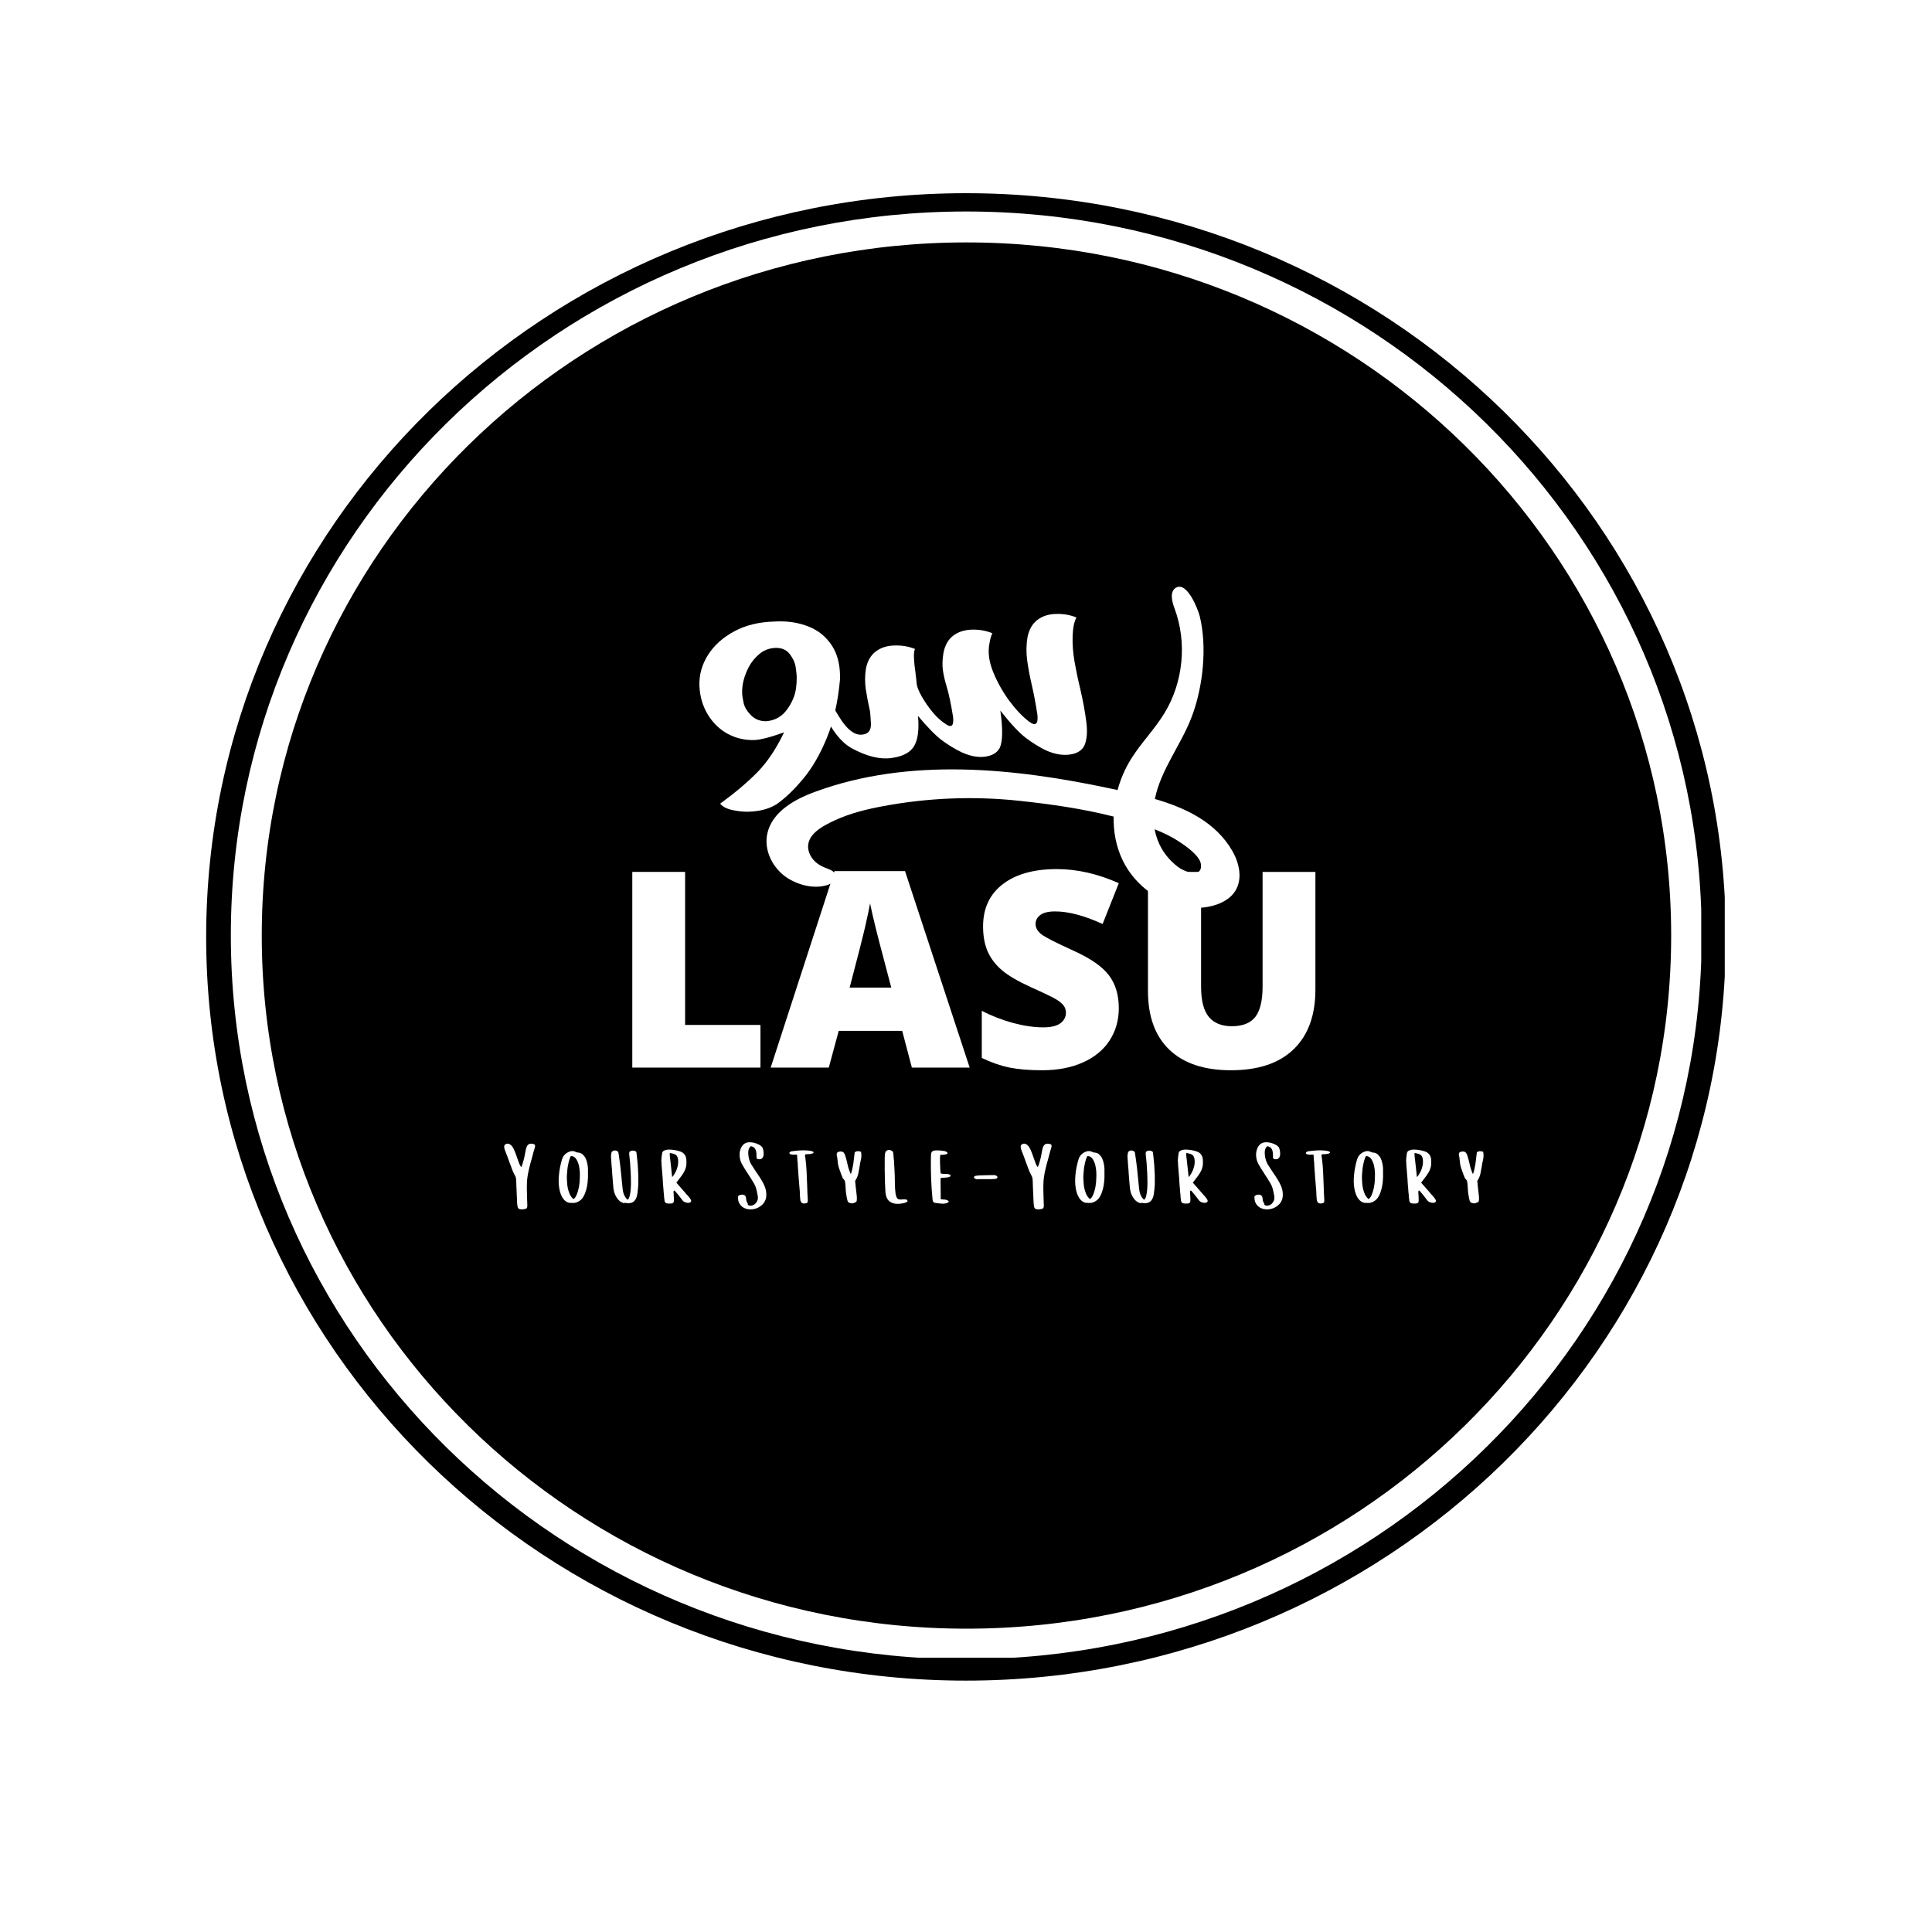
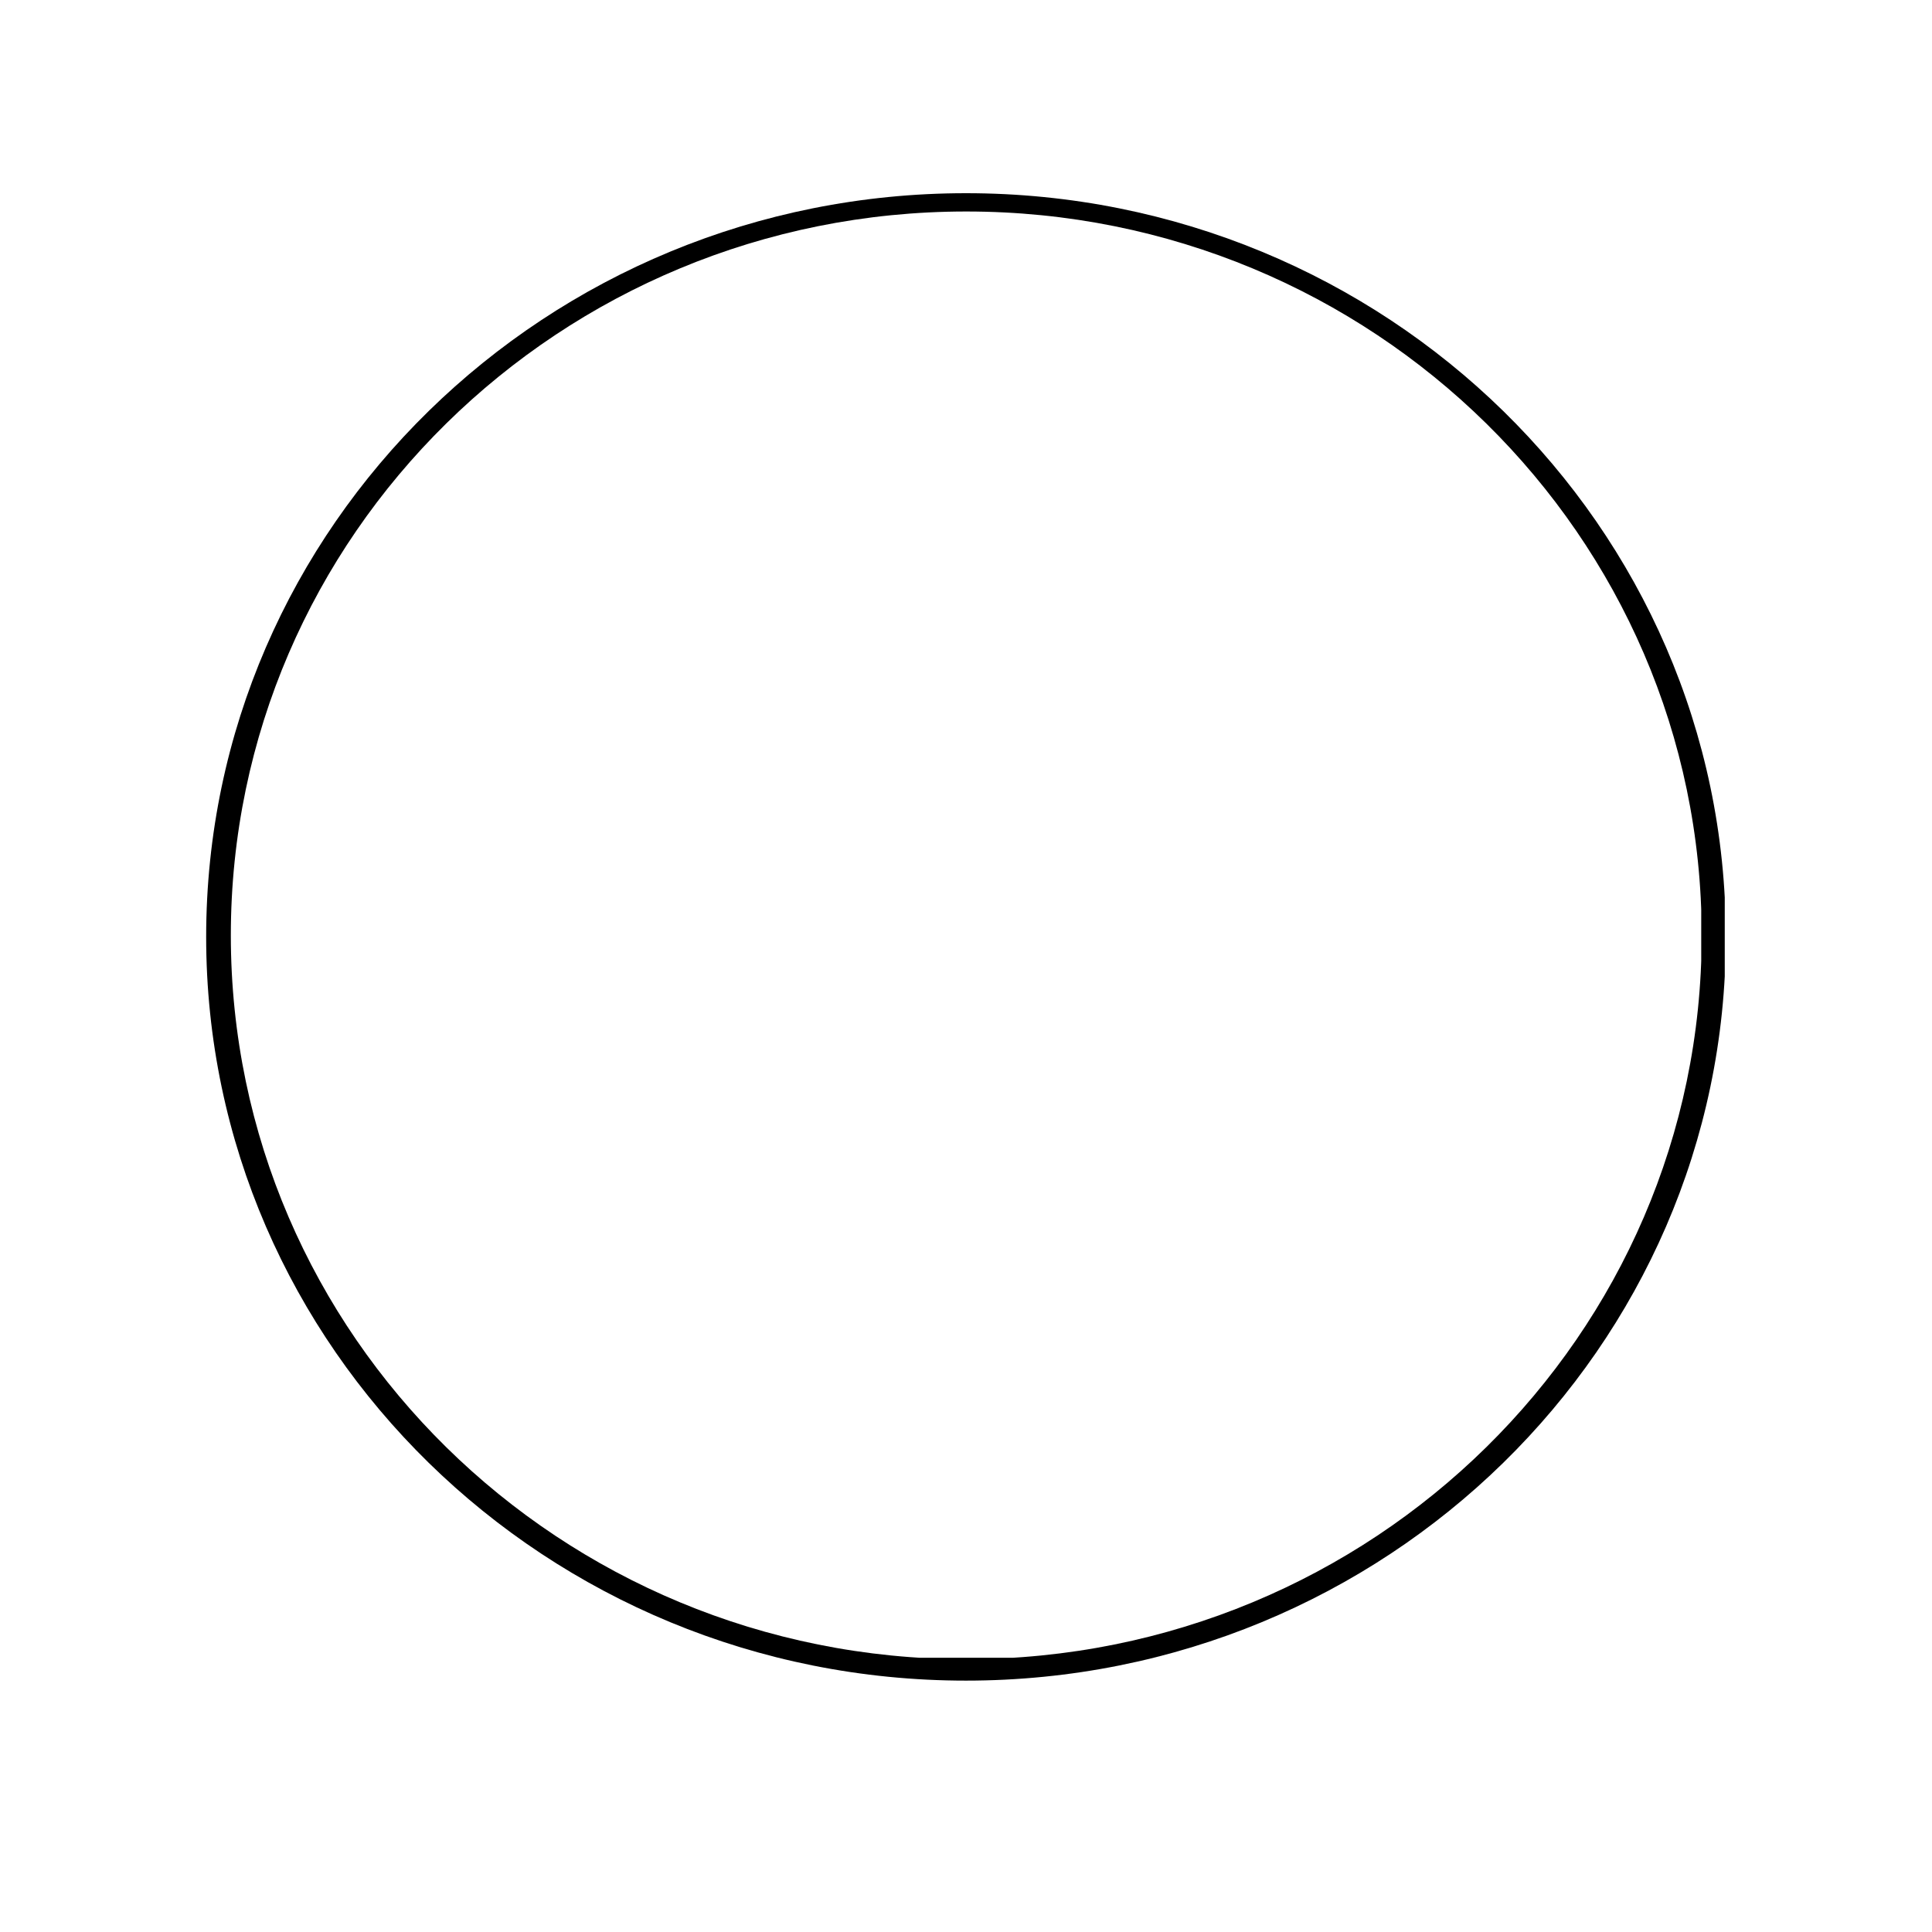
<svg xmlns="http://www.w3.org/2000/svg" width="500" zoomAndPan="magnify" viewBox="0 0 375 375" height="500" preserveAspectRatio="xMidYMid meet" version="1.0">
  <defs>
    <g />
    <clipPath id="fb94ae0aa7">
-       <path d="M 40.016 37.5 L 335 37.5 L 335 326.215 L 40.016 326.215 Z M 40.016 37.5 " clip-rule="nonzero" />
-     </clipPath>
+       </clipPath>
    <clipPath id="7230bc880c">
      <path d="M 187.5 37.5 C 106.047 37.5 40.016 102.133 40.016 181.859 C 40.016 261.586 106.047 326.215 187.5 326.215 C 268.953 326.215 334.984 261.586 334.984 181.859 C 334.984 102.133 268.953 37.5 187.5 37.5 Z M 187.5 37.5 " clip-rule="nonzero" />
    </clipPath>
    <clipPath id="88b94e715e">
      <path d="M 40.016 37.5 L 334.773 37.5 L 334.773 326.645 L 40.016 326.645 Z M 40.016 37.5 " clip-rule="nonzero" />
    </clipPath>
    <clipPath id="d7d350b114">
      <path d="M 187.496 37.5 C 106.043 37.5 40.016 102.129 40.016 181.855 C 40.016 261.578 106.043 326.207 187.496 326.207 C 268.949 326.207 334.98 261.578 334.98 181.855 C 334.98 102.129 268.949 37.5 187.496 37.5 Z M 187.496 37.5 " clip-rule="nonzero" />
    </clipPath>
    <clipPath id="a10d18b29e">
      <path d="M 44.805 41.051 L 331 41.051 L 331 322.062 L 44.805 322.062 Z M 44.805 41.051 " clip-rule="nonzero" />
    </clipPath>
    <clipPath id="32d20a056c">
-       <path d="M 187.555 41.051 C 108.715 41.051 44.805 103.957 44.805 181.555 C 44.805 259.156 108.715 322.062 187.555 322.062 C 266.395 322.062 330.305 259.156 330.305 181.555 C 330.305 103.957 266.395 41.051 187.555 41.051 Z M 187.555 41.051 " clip-rule="nonzero" />
-     </clipPath>
+       </clipPath>
    <clipPath id="08a4f3ab0f">
      <path d="M 44.805 41.051 L 330.207 41.051 L 330.207 321.773 L 44.805 321.773 Z M 44.805 41.051 " clip-rule="nonzero" />
    </clipPath>
    <clipPath id="0b1640ef90">
      <path d="M 187.551 41.051 C 108.715 41.051 44.805 103.953 44.805 181.551 C 44.805 259.148 108.715 322.051 187.551 322.051 C 266.387 322.051 330.297 259.148 330.297 181.551 C 330.297 103.953 266.387 41.051 187.551 41.051 Z M 187.551 41.051 " clip-rule="nonzero" />
    </clipPath>
    <clipPath id="a050e16b1a">
      <path d="M 148 113 L 241 113 L 241 177 L 148 177 Z M 148 113 " clip-rule="nonzero" />
    </clipPath>
    <clipPath id="aaa6201cdc">
      <path d="M 151.93 189.117 L 142.141 126.246 L 232.75 112.133 L 242.543 175.008 Z M 151.93 189.117 " clip-rule="nonzero" />
    </clipPath>
    <clipPath id="bd5a32e48f">
      <path d="M 151.93 189.117 L 142.141 126.246 L 232.75 112.133 L 242.543 175.008 Z M 151.93 189.117 " clip-rule="nonzero" />
    </clipPath>
  </defs>
  <rect x="-37.5" width="450" fill="#ffffff" y="-37.5" height="450" fill-opacity="1" />
  <rect x="-37.5" width="450" fill="#ffffff" y="-37.5" height="450" fill-opacity="1" />
  <g clip-path="url(#fb94ae0aa7)">
    <g clip-path="url(#7230bc880c)">
      <path fill="#ffffff" d="M 40.016 37.5 L 335.496 37.5 L 335.496 326.215 L 40.016 326.215 Z M 40.016 37.5 " fill-opacity="1" fill-rule="nonzero" />
    </g>
  </g>
  <g clip-path="url(#88b94e715e)">
    <g clip-path="url(#d7d350b114)">
      <path stroke-linecap="butt" transform="matrix(0.936, 0, 0, 0.936, 40.015, 37.5)" fill="none" stroke-linejoin="miter" d="M 157.607 0 C 70.562 0 0.001 69.067 0.001 154.267 C 0.001 239.464 70.562 308.531 157.607 308.531 C 244.653 308.531 315.219 239.464 315.219 154.267 C 315.219 69.067 244.653 0 157.607 0 Z M 157.607 0 " stroke="#000000" stroke-width="12.824" stroke-opacity="1" stroke-miterlimit="4" />
    </g>
  </g>
  <g clip-path="url(#a10d18b29e)">
    <g clip-path="url(#32d20a056c)">
      <path fill="#000000" d="M 44.805 41.051 L 330.211 41.051 L 330.211 322.062 L 44.805 322.062 Z M 44.805 41.051 " fill-opacity="1" fill-rule="nonzero" />
    </g>
  </g>
  <g clip-path="url(#08a4f3ab0f)">
    <g clip-path="url(#0b1640ef90)">
      <path stroke-linecap="butt" transform="matrix(0.936, 0, 0, 0.936, 44.806, 41.049)" fill="none" stroke-linejoin="miter" d="M 152.546 0.002 C 68.297 0.002 -0.001 67.223 -0.001 150.149 C -0.001 233.075 68.297 300.296 152.546 300.296 C 236.795 300.296 305.094 233.075 305.094 150.149 C 305.094 67.223 236.795 0.002 152.546 0.002 Z M 152.546 0.002 " stroke="#ffffff" stroke-width="12.824" stroke-opacity="1" stroke-miterlimit="4" />
    </g>
  </g>
  <g fill="#ffffff" fill-opacity="1">
    <g transform="translate(118.62, 207.22)">
      <g>
        <path d="M 4.109 0 L 4.109 -37.984 L 14.359 -37.984 L 14.359 -8.281 L 28.984 -8.281 L 28.984 0 Z M 4.109 0 " />
      </g>
    </g>
  </g>
  <g fill="#ffffff" fill-opacity="1">
    <g transform="translate(149.588, 207.22)">
      <g>
        <path d="M 27.406 0 L 25.531 -7.125 L 13.203 -7.125 L 11.281 0 L 0 0 L 12.391 -38.141 L 26.078 -38.141 L 38.625 0 Z M 23.406 -15.531 L 21.766 -21.766 C 21.391 -23.148 20.926 -24.941 20.375 -27.141 C 19.832 -29.348 19.473 -30.926 19.297 -31.875 C 19.141 -30.988 18.832 -29.531 18.375 -27.5 C 17.914 -25.477 16.898 -21.488 15.328 -15.531 Z M 23.406 -15.531 " />
      </g>
    </g>
  </g>
  <g fill="#ffffff" fill-opacity="1">
    <g transform="translate(188.22, 207.22)">
      <g>
        <path d="M 28.938 -11.531 C 28.938 -9.176 28.336 -7.082 27.141 -5.25 C 25.953 -3.426 24.227 -2.008 21.969 -1 C 19.719 0.008 17.078 0.516 14.047 0.516 C 11.523 0.516 9.406 0.336 7.688 -0.016 C 5.977 -0.367 4.195 -0.988 2.344 -1.875 L 2.344 -11.016 C 4.301 -10.016 6.332 -9.227 8.438 -8.656 C 10.551 -8.094 12.492 -7.812 14.266 -7.812 C 15.785 -7.812 16.898 -8.078 17.609 -8.609 C 18.316 -9.141 18.672 -9.82 18.672 -10.656 C 18.672 -11.176 18.531 -11.629 18.25 -12.016 C 17.969 -12.398 17.508 -12.789 16.875 -13.188 C 16.238 -13.594 14.551 -14.41 11.812 -15.641 C 9.344 -16.766 7.488 -17.852 6.25 -18.906 C 5.008 -19.969 4.086 -21.18 3.484 -22.547 C 2.891 -23.91 2.594 -25.531 2.594 -27.406 C 2.594 -30.906 3.863 -33.633 6.406 -35.594 C 8.957 -37.551 12.457 -38.531 16.906 -38.531 C 20.844 -38.531 24.852 -37.617 28.938 -35.797 L 25.797 -27.875 C 22.242 -29.5 19.176 -30.312 16.594 -30.312 C 15.258 -30.312 14.289 -30.078 13.688 -29.609 C 13.082 -29.141 12.781 -28.562 12.781 -27.875 C 12.781 -27.125 13.164 -26.453 13.938 -25.859 C 14.707 -25.273 16.801 -24.207 20.219 -22.656 C 23.488 -21.176 25.758 -19.594 27.031 -17.906 C 28.301 -16.219 28.938 -14.094 28.938 -11.531 Z M 28.938 -11.531 " />
      </g>
    </g>
  </g>
  <g fill="#ffffff" fill-opacity="1">
    <g transform="translate(218.927, 207.22)">
      <g>
        <path d="M 36.391 -37.984 L 36.391 -15.125 C 36.391 -10.145 34.984 -6.289 32.172 -3.562 C 29.359 -0.844 25.301 0.516 20 0.516 C 14.82 0.516 10.844 -0.805 8.062 -3.453 C 5.281 -6.109 3.891 -9.922 3.891 -14.891 L 3.891 -37.984 L 14.203 -37.984 L 14.203 -15.688 C 14.203 -13.008 14.703 -11.062 15.703 -9.844 C 16.711 -8.633 18.195 -8.031 20.156 -8.031 C 22.25 -8.031 23.77 -8.629 24.719 -9.828 C 25.664 -11.035 26.141 -13.008 26.141 -15.75 L 26.141 -37.984 Z M 36.391 -37.984 " />
      </g>
    </g>
  </g>
  <g fill="#ffffff" fill-opacity="1">
    <g transform="translate(97.932, 234.71)">
      <g>
        <path d="M 3.5 0.031 C 3.27 0.031 3.082 0.016 2.938 -0.016 C 2.789 -0.055 2.68 -0.141 2.609 -0.266 C 2.547 -0.379 2.504 -0.555 2.484 -0.797 C 2.453 -1.016 2.43 -1.305 2.422 -1.672 C 2.367 -2.734 2.332 -3.566 2.312 -4.172 C 2.289 -4.754 2.273 -5.203 2.266 -5.516 C 2.242 -5.848 2.219 -6.055 2.188 -6.141 C 2.164 -6.203 2.148 -6.254 2.141 -6.297 C 2.109 -6.348 2.082 -6.398 2.062 -6.453 C 2 -6.547 1.953 -6.641 1.922 -6.734 C 1.867 -6.816 1.82 -6.91 1.781 -7.016 C 1.676 -7.203 1.566 -7.457 1.453 -7.781 L 0.938 -9.156 C 0.832 -9.445 0.707 -9.797 0.562 -10.203 C 0.414 -10.586 0.242 -11.031 0.047 -11.531 C 0.023 -11.582 0.008 -11.633 0 -11.688 C -0.008 -11.719 -0.02 -11.766 -0.031 -11.828 C -0.039 -11.891 -0.047 -11.941 -0.047 -11.984 C -0.066 -12.035 -0.078 -12.086 -0.078 -12.141 C -0.078 -12.234 -0.055 -12.316 -0.016 -12.391 C 0.023 -12.473 0.082 -12.539 0.156 -12.594 C 0.445 -12.758 0.711 -12.773 0.953 -12.641 C 1.211 -12.504 1.426 -12.301 1.594 -12.031 C 1.77 -11.738 1.93 -11.395 2.078 -11 C 2.148 -10.789 2.223 -10.594 2.297 -10.406 C 2.367 -10.219 2.438 -10.023 2.5 -9.828 C 2.625 -9.441 2.75 -9.098 2.875 -8.797 C 3 -8.492 3.129 -8.289 3.266 -8.188 C 3.453 -8.625 3.586 -9.035 3.672 -9.422 C 3.723 -9.617 3.773 -9.816 3.828 -10.016 C 3.859 -10.191 3.895 -10.375 3.938 -10.562 C 3.969 -10.738 4 -10.91 4.031 -11.078 C 4.07 -11.234 4.102 -11.383 4.125 -11.531 C 4.176 -11.812 4.258 -12.062 4.375 -12.281 C 4.488 -12.469 4.641 -12.598 4.828 -12.672 C 5.035 -12.742 5.297 -12.738 5.609 -12.656 C 5.754 -12.625 5.848 -12.57 5.891 -12.5 C 5.922 -12.414 5.93 -12.312 5.922 -12.188 C 5.91 -12.082 5.863 -11.906 5.781 -11.656 C 5.738 -11.551 5.703 -11.43 5.672 -11.297 C 5.629 -11.148 5.586 -10.992 5.547 -10.828 C 5.441 -10.441 5.348 -10.086 5.266 -9.766 C 5.172 -9.43 5.086 -9.133 5.016 -8.875 C 4.941 -8.602 4.879 -8.352 4.828 -8.125 C 4.773 -7.883 4.723 -7.664 4.672 -7.469 C 4.578 -7.039 4.504 -6.641 4.453 -6.266 C 4.391 -5.879 4.352 -5.445 4.344 -4.969 C 4.32 -4.469 4.32 -3.883 4.344 -3.219 C 4.352 -2.883 4.363 -2.508 4.375 -2.094 C 4.375 -1.688 4.391 -1.238 4.422 -0.75 C 4.43 -0.414 4.359 -0.207 4.203 -0.125 C 4.047 -0.039 3.848 0 3.609 0 Z M 3.5 0.031 " />
      </g>
    </g>
  </g>
  <g fill="#ffffff" fill-opacity="1">
    <g transform="translate(108.421, 234.71)">
      <g>
        <path d="M 2.25 -1.188 C 1.645 -1.301 1.172 -1.617 0.828 -2.141 C 0.484 -2.66 0.25 -3.312 0.125 -4.094 C -0.008 -4.863 -0.023 -5.734 0.078 -6.703 C 0.16 -7.629 0.352 -8.609 0.656 -9.641 C 0.812 -10.191 1.129 -10.625 1.609 -10.938 C 1.922 -11.113 2.18 -11.223 2.391 -11.266 C 2.609 -11.297 2.797 -11.297 2.953 -11.266 C 3.109 -11.223 3.254 -11.164 3.391 -11.094 C 3.504 -11.031 3.641 -11 3.797 -11 C 4.148 -10.969 4.441 -10.848 4.672 -10.641 C 4.922 -10.41 5.113 -10.156 5.25 -9.875 C 5.395 -9.562 5.504 -9.219 5.578 -8.844 C 5.609 -8.645 5.641 -8.457 5.672 -8.281 C 5.68 -8.094 5.691 -7.914 5.703 -7.75 C 5.711 -7.227 5.711 -6.695 5.703 -6.156 C 5.68 -5.613 5.629 -5.086 5.547 -4.578 C 5.461 -4.086 5.332 -3.613 5.156 -3.156 C 4.988 -2.695 4.773 -2.316 4.516 -2.016 C 4.242 -1.711 3.914 -1.488 3.531 -1.344 C 3.164 -1.195 2.723 -1.172 2.203 -1.266 Z M 2.766 -1.938 C 3.023 -2 3.254 -2.25 3.453 -2.688 C 3.66 -3.145 3.82 -3.664 3.938 -4.25 C 3.988 -4.562 4.035 -4.883 4.078 -5.219 C 4.098 -5.539 4.113 -5.879 4.125 -6.234 C 4.156 -6.961 4.113 -7.613 4 -8.188 C 3.895 -8.789 3.711 -9.289 3.453 -9.688 C 3.203 -10.094 2.859 -10.305 2.422 -10.328 C 2.328 -10.266 2.227 -10.062 2.125 -9.719 C 2 -9.344 1.895 -8.914 1.812 -8.438 C 1.758 -8.188 1.723 -7.922 1.703 -7.641 C 1.68 -7.359 1.656 -7.062 1.625 -6.75 C 1.602 -6.438 1.598 -6.133 1.609 -5.844 C 1.617 -5.539 1.641 -5.238 1.672 -4.938 C 1.711 -4.363 1.832 -3.805 2.031 -3.266 C 2.207 -2.742 2.473 -2.328 2.828 -2.016 Z M 2.766 -1.938 " />
      </g>
    </g>
  </g>
  <g fill="#ffffff" fill-opacity="1">
    <g transform="translate(118.674, 234.71)">
      <g>
        <path d="M 2.516 -1.172 C 2.191 -1.223 1.898 -1.352 1.641 -1.562 C 1.398 -1.75 1.188 -1.992 1 -2.297 C 0.812 -2.598 0.664 -2.91 0.562 -3.234 C 0.469 -3.566 0.406 -3.898 0.375 -4.234 C 0.332 -4.773 0.289 -5.27 0.25 -5.719 C 0.219 -6.156 0.188 -6.555 0.156 -6.922 C 0.133 -7.285 0.113 -7.613 0.094 -7.906 C 0.062 -8.195 0.035 -8.457 0.016 -8.688 C -0.004 -8.914 -0.016 -9.125 -0.016 -9.312 C -0.023 -9.477 -0.035 -9.629 -0.047 -9.766 C -0.066 -9.891 -0.078 -10.004 -0.078 -10.109 L -0.078 -10.344 C -0.078 -10.5 -0.066 -10.598 -0.047 -10.641 C -0.035 -10.691 -0.02 -10.781 0 -10.906 C 0.008 -11.062 0.094 -11.188 0.25 -11.281 C 0.383 -11.363 0.531 -11.406 0.688 -11.406 C 0.844 -11.406 0.988 -11.363 1.125 -11.281 C 1.281 -11.188 1.363 -11.062 1.375 -10.906 C 1.531 -9.883 1.656 -8.969 1.75 -8.156 C 1.844 -7.375 1.914 -6.672 1.969 -6.047 C 2 -5.742 2.023 -5.469 2.047 -5.219 C 2.066 -4.945 2.094 -4.703 2.125 -4.484 C 2.156 -4.055 2.207 -3.676 2.281 -3.344 C 2.344 -3.039 2.445 -2.766 2.594 -2.516 C 2.719 -2.273 2.898 -2.047 3.141 -1.828 C 3.328 -1.953 3.469 -2.223 3.562 -2.641 C 3.613 -2.848 3.656 -3.078 3.688 -3.328 C 3.719 -3.586 3.742 -3.859 3.766 -4.141 C 3.785 -4.43 3.797 -4.734 3.797 -5.047 C 3.797 -5.359 3.789 -5.688 3.781 -6.031 C 3.77 -6.363 3.758 -6.695 3.75 -7.031 C 3.738 -7.344 3.719 -7.656 3.688 -7.969 C 3.664 -8.281 3.648 -8.578 3.641 -8.859 C 3.617 -9.129 3.594 -9.391 3.562 -9.641 C 3.508 -10.117 3.473 -10.477 3.453 -10.719 C 3.441 -10.906 3.461 -11.039 3.516 -11.125 C 3.555 -11.207 3.676 -11.281 3.875 -11.344 C 4.207 -11.426 4.516 -11.367 4.797 -11.172 C 4.848 -11.109 4.895 -10.836 4.938 -10.359 C 5 -9.848 5.055 -9.281 5.109 -8.656 C 5.148 -8 5.188 -7.316 5.219 -6.609 C 5.227 -5.898 5.227 -5.285 5.219 -4.766 C 5.176 -4.117 5.117 -3.551 5.047 -3.062 C 4.973 -2.551 4.844 -2.148 4.656 -1.859 C 4.457 -1.555 4.195 -1.352 3.875 -1.25 C 3.551 -1.145 3.117 -1.145 2.578 -1.25 Z M 2.516 -1.172 " />
      </g>
    </g>
  </g>
  <g fill="#ffffff" fill-opacity="1">
    <g transform="translate(128.438, 234.71)">
      <g>
        <path d="M 1.688 -1.109 C 1.406 -1.078 1.156 -1.094 0.938 -1.156 C 0.738 -1.207 0.609 -1.367 0.547 -1.641 L 0.531 -1.812 L 0.531 -1.906 C 0.531 -1.926 0.52 -1.961 0.5 -2.016 C 0.477 -2.098 0.461 -2.238 0.453 -2.438 C 0.441 -2.539 0.438 -2.664 0.438 -2.812 C 0.426 -2.957 0.406 -3.129 0.375 -3.328 C 0.352 -3.535 0.336 -3.766 0.328 -4.016 C 0.305 -4.273 0.281 -4.562 0.25 -4.875 C 0.227 -5.188 0.207 -5.547 0.188 -5.953 C 0.145 -6.359 0.109 -6.805 0.078 -7.297 C 0.016 -7.891 -0.02 -8.344 -0.031 -8.656 C -0.039 -8.812 -0.047 -8.957 -0.047 -9.094 C -0.066 -9.227 -0.078 -9.348 -0.078 -9.453 C -0.078 -9.555 -0.066 -9.66 -0.047 -9.766 C -0.047 -9.859 -0.039 -9.953 -0.031 -10.047 C -0.008 -10.242 0.023 -10.508 0.078 -10.844 C 0.109 -11.113 0.258 -11.301 0.531 -11.406 C 0.789 -11.52 1.102 -11.578 1.469 -11.578 C 1.812 -11.578 2.18 -11.539 2.578 -11.469 C 2.766 -11.426 2.938 -11.391 3.094 -11.359 C 3.25 -11.316 3.395 -11.273 3.531 -11.234 C 4.289 -10.984 4.707 -10.457 4.781 -9.656 C 4.812 -9.25 4.812 -8.883 4.781 -8.562 C 4.738 -8.238 4.648 -7.914 4.516 -7.594 C 4.367 -7.27 4.156 -6.91 3.875 -6.516 C 3.594 -6.129 3.25 -5.676 2.844 -5.156 C 3.469 -4.438 3.957 -3.879 4.312 -3.484 C 4.656 -3.066 4.914 -2.77 5.094 -2.594 C 5.281 -2.375 5.398 -2.227 5.453 -2.156 C 5.473 -2.102 5.504 -2.055 5.547 -2.016 C 5.578 -1.953 5.613 -1.891 5.656 -1.828 C 5.738 -1.672 5.738 -1.539 5.656 -1.438 C 5.551 -1.32 5.41 -1.254 5.234 -1.234 C 5.078 -1.223 4.875 -1.254 4.625 -1.328 C 4.375 -1.398 4.172 -1.539 4.016 -1.75 C 3.816 -2.008 3.645 -2.234 3.5 -2.422 C 3.352 -2.609 3.234 -2.758 3.141 -2.875 C 3.035 -3 2.945 -3.102 2.875 -3.188 C 2.801 -3.258 2.75 -3.32 2.719 -3.375 C 2.676 -3.414 2.645 -3.453 2.625 -3.484 L 2.469 -3.641 C 2.352 -3.578 2.297 -3.516 2.297 -3.453 L 2.297 -3.281 C 2.328 -2.832 2.348 -2.473 2.359 -2.203 C 2.367 -1.93 2.367 -1.719 2.359 -1.562 C 2.348 -1.406 2.289 -1.289 2.188 -1.219 C 2.102 -1.156 1.957 -1.113 1.75 -1.094 Z M 2.031 -6.234 C 2.219 -6.43 2.391 -6.676 2.547 -6.969 C 2.734 -7.281 2.875 -7.586 2.969 -7.891 C 3.082 -8.223 3.156 -8.555 3.188 -8.891 C 3.219 -9.234 3.203 -9.562 3.141 -9.875 C 3.086 -10.07 3.016 -10.238 2.922 -10.375 C 2.816 -10.5 2.707 -10.586 2.594 -10.641 C 2.531 -10.672 2.461 -10.695 2.391 -10.719 C 2.316 -10.738 2.238 -10.766 2.156 -10.797 C 2.07 -10.816 1.984 -10.836 1.891 -10.859 C 1.785 -10.879 1.68 -10.898 1.578 -10.922 C 1.566 -10.859 1.562 -10.801 1.562 -10.75 L 1.562 -10.469 C 1.562 -10.426 1.566 -10.383 1.578 -10.344 C 1.578 -10.281 1.582 -10.211 1.594 -10.141 C 1.602 -10.066 1.613 -9.977 1.625 -9.875 C 1.625 -9.758 1.641 -9.625 1.672 -9.469 C 1.691 -9.312 1.711 -9.129 1.734 -8.922 C 1.766 -8.723 1.789 -8.488 1.812 -8.219 C 1.832 -7.957 1.863 -7.66 1.906 -7.328 C 1.938 -6.992 1.977 -6.613 2.031 -6.188 Z M 2.031 -6.234 " />
      </g>
    </g>
  </g>
  <g fill="#ffffff" fill-opacity="1">
    <g transform="translate(138.692, 234.71)">
      <g />
    </g>
  </g>
  <g fill="#ffffff" fill-opacity="1">
    <g transform="translate(143.221, 234.71)">
      <g>
        <path d="M 1.891 -0.953 C 2.004 -0.773 2.188 -0.688 2.438 -0.688 C 2.688 -0.688 2.93 -0.758 3.172 -0.906 C 3.398 -1.051 3.586 -1.27 3.734 -1.562 C 3.879 -1.832 3.922 -2.176 3.859 -2.594 C 3.785 -3 3.711 -3.359 3.641 -3.672 C 3.566 -3.961 3.477 -4.242 3.375 -4.516 C 3.25 -4.785 3.117 -5.031 2.984 -5.25 C 2.91 -5.375 2.832 -5.5 2.75 -5.625 C 2.664 -5.758 2.578 -5.906 2.484 -6.062 C 2.273 -6.363 2.039 -6.727 1.781 -7.156 C 1.5 -7.562 1.188 -8.066 0.844 -8.672 C 0.602 -9.086 0.445 -9.535 0.375 -10.016 C 0.301 -10.504 0.32 -10.969 0.438 -11.406 C 0.539 -11.832 0.738 -12.203 1.031 -12.516 C 1.32 -12.816 1.711 -12.977 2.203 -13 C 2.484 -13.008 2.781 -12.977 3.094 -12.906 C 3.395 -12.832 3.66 -12.742 3.891 -12.641 C 4.109 -12.547 4.305 -12.426 4.484 -12.281 C 4.641 -12.156 4.738 -12.047 4.781 -11.953 C 4.832 -11.816 4.875 -11.691 4.906 -11.578 C 4.926 -11.441 4.953 -11.305 4.984 -11.172 C 5.016 -10.891 5.016 -10.645 4.984 -10.438 C 4.941 -10.219 4.848 -10.035 4.703 -9.891 C 4.555 -9.742 4.352 -9.68 4.094 -9.703 C 3.914 -9.703 3.789 -9.738 3.719 -9.812 C 3.645 -9.883 3.609 -9.992 3.609 -10.141 L 3.609 -10.625 C 3.609 -10.812 3.586 -11.004 3.547 -11.203 C 3.484 -11.484 3.375 -11.711 3.219 -11.891 C 3.062 -12.066 2.828 -12.18 2.516 -12.234 C 2.297 -12.066 2.148 -11.832 2.078 -11.531 C 2.004 -11.227 1.988 -10.898 2.031 -10.547 C 2.062 -10.191 2.133 -9.836 2.25 -9.484 C 2.344 -9.172 2.477 -8.879 2.656 -8.609 L 3.578 -7.188 C 3.742 -6.945 3.906 -6.711 4.062 -6.484 C 4.207 -6.242 4.359 -6.004 4.516 -5.766 C 4.992 -5.004 5.301 -4.312 5.438 -3.688 C 5.551 -3.07 5.551 -2.531 5.438 -2.062 C 5.301 -1.594 5.07 -1.203 4.75 -0.891 C 4.414 -0.578 4.047 -0.344 3.641 -0.188 C 3.234 -0.031 2.812 0.039 2.375 0.031 C 1.945 0.02 1.547 -0.078 1.172 -0.266 C 0.816 -0.453 0.531 -0.727 0.312 -1.094 C 0.094 -1.438 -0.004 -1.898 0.016 -2.484 C 0.148 -2.648 0.297 -2.75 0.453 -2.781 C 0.629 -2.82 0.789 -2.836 0.938 -2.828 C 1.133 -2.797 1.281 -2.738 1.375 -2.656 C 1.469 -2.562 1.535 -2.422 1.578 -2.234 C 1.586 -2.18 1.602 -2.039 1.625 -1.812 C 1.656 -1.582 1.766 -1.316 1.953 -1.016 Z M 1.891 -0.953 " />
      </g>
    </g>
  </g>
  <g fill="#ffffff" fill-opacity="1">
    <g transform="translate(153.275, 234.71)">
      <g>
        <path d="M 3.172 -1.156 C 3.035 -1.125 2.906 -1.109 2.781 -1.109 C 2.676 -1.109 2.562 -1.133 2.438 -1.188 C 2.332 -1.238 2.242 -1.332 2.172 -1.469 C 2.109 -1.57 2.066 -1.734 2.047 -1.953 C 2.035 -2.148 2.016 -2.438 1.984 -2.812 C 1.973 -2.988 1.969 -3.18 1.969 -3.391 C 1.957 -3.578 1.941 -3.781 1.922 -4 C 1.898 -4.219 1.879 -4.441 1.859 -4.672 C 1.848 -4.891 1.832 -5.113 1.812 -5.344 C 1.789 -5.57 1.77 -5.797 1.75 -6.016 C 1.738 -6.211 1.723 -6.414 1.703 -6.625 C 1.68 -6.832 1.672 -7.023 1.672 -7.203 C 1.648 -7.379 1.633 -7.551 1.625 -7.719 C 1.613 -8.031 1.598 -8.27 1.578 -8.438 C 1.566 -8.602 1.562 -8.781 1.562 -8.969 C 1.551 -9.133 1.531 -9.301 1.5 -9.469 C 1.477 -9.633 1.469 -9.816 1.469 -10.016 C 1.457 -10.191 1.445 -10.383 1.438 -10.594 L 0.562 -10.594 C 0.5 -10.594 0.422 -10.602 0.328 -10.625 C 0.266 -10.633 0.164 -10.672 0.031 -10.734 C -0.02 -10.766 -0.047 -10.82 -0.047 -10.906 C -0.047 -10.988 -0.02 -11.047 0.031 -11.078 C 0.082 -11.086 0.133 -11.117 0.188 -11.172 C 0.219 -11.211 0.266 -11.234 0.328 -11.234 C 1.492 -11.398 2.41 -11.461 3.078 -11.422 C 3.773 -11.391 4.238 -11.316 4.469 -11.203 C 4.707 -11.098 4.707 -10.977 4.469 -10.844 C 4.238 -10.727 3.781 -10.672 3.094 -10.672 C 2.988 -10.555 2.945 -10.453 2.969 -10.359 L 3.031 -10.094 C 3.051 -9.883 3.07 -9.695 3.094 -9.531 C 3.102 -9.344 3.125 -9.164 3.156 -9 C 3.176 -8.832 3.191 -8.676 3.203 -8.531 C 3.211 -8.375 3.223 -8.219 3.234 -8.062 C 3.254 -7.75 3.273 -7.422 3.297 -7.078 C 3.305 -6.734 3.32 -6.336 3.344 -5.891 C 3.375 -5.41 3.395 -4.879 3.406 -4.297 C 3.414 -3.984 3.426 -3.648 3.438 -3.297 C 3.445 -2.93 3.469 -2.539 3.5 -2.125 C 3.508 -2.02 3.516 -1.926 3.516 -1.844 L 3.516 -1.562 C 3.516 -1.352 3.414 -1.223 3.219 -1.172 Z M 3.172 -1.156 " />
      </g>
    </g>
  </g>
  <g fill="#ffffff" fill-opacity="1">
    <g transform="translate(162.495, 234.71)">
      <g>
        <path d="M 3.188 -1.156 C 2.906 -1.125 2.648 -1.145 2.422 -1.219 C 2.191 -1.289 2.047 -1.461 1.984 -1.734 C 1.898 -2.078 1.836 -2.383 1.797 -2.656 C 1.742 -2.938 1.707 -3.195 1.688 -3.438 C 1.656 -3.676 1.641 -3.895 1.641 -4.094 C 1.629 -4.281 1.617 -4.461 1.609 -4.641 C 1.586 -4.973 1.551 -5.238 1.5 -5.438 C 1.438 -5.633 1.312 -5.805 1.125 -5.953 C 1.062 -6.086 1.004 -6.223 0.953 -6.359 C 0.898 -6.492 0.844 -6.641 0.781 -6.797 C 0.719 -6.953 0.66 -7.109 0.609 -7.266 C 0.555 -7.422 0.5 -7.582 0.438 -7.75 C 0.32 -8.07 0.227 -8.414 0.156 -8.781 C 0.125 -8.957 0.102 -9.141 0.094 -9.328 C 0.062 -9.504 0.039 -9.688 0.031 -9.875 C 0.02 -9.926 0.016 -9.988 0.016 -10.062 C 0.004 -10.125 -0.008 -10.188 -0.031 -10.25 C -0.07 -10.375 -0.094 -10.5 -0.094 -10.625 C -0.094 -10.758 -0.066 -10.867 -0.016 -10.953 C 0.047 -11.047 0.156 -11.113 0.312 -11.156 C 0.727 -11.25 1.031 -11.207 1.219 -11.031 C 1.395 -10.844 1.535 -10.551 1.641 -10.156 C 1.703 -9.945 1.766 -9.723 1.828 -9.484 C 1.891 -9.242 1.953 -8.977 2.016 -8.688 C 2.129 -8.133 2.336 -7.504 2.641 -6.797 C 2.703 -6.984 2.766 -7.172 2.828 -7.359 C 2.867 -7.535 2.91 -7.711 2.953 -7.891 L 3.062 -8.438 C 3.094 -8.613 3.125 -8.797 3.156 -8.984 C 3.176 -9.16 3.195 -9.344 3.219 -9.531 C 3.227 -9.695 3.25 -9.863 3.281 -10.031 C 3.301 -10.195 3.32 -10.375 3.344 -10.562 C 3.363 -10.727 3.383 -10.895 3.406 -11.062 C 3.613 -11.195 3.812 -11.266 4 -11.266 C 4.195 -11.266 4.406 -11.227 4.625 -11.156 C 4.727 -10.645 4.727 -10.156 4.625 -9.688 C 4.508 -9.227 4.414 -8.742 4.344 -8.234 C 4.27 -7.766 4.18 -7.289 4.078 -6.812 C 3.961 -6.352 3.766 -5.91 3.484 -5.484 C 3.523 -5.023 3.566 -4.625 3.609 -4.281 C 3.641 -3.914 3.676 -3.594 3.719 -3.312 C 3.789 -2.77 3.828 -2.352 3.828 -2.062 C 3.828 -1.77 3.789 -1.57 3.719 -1.469 C 3.645 -1.352 3.508 -1.289 3.312 -1.281 Z M 3.188 -1.156 " />
      </g>
    </g>
  </g>
  <g fill="#ffffff" fill-opacity="1">
    <g transform="translate(171.752, 234.71)">
      <g>
        <path d="M 3.906 -1.25 C 2.77 -0.945 1.859 -0.977 1.172 -1.344 C 0.484 -1.707 0.125 -2.477 0.094 -3.656 C 0.062 -4.125 0.039 -4.562 0.031 -4.969 C 0.02 -5.363 0.008 -5.719 0 -6.031 C -0.008 -6.344 -0.016 -6.641 -0.016 -6.922 C -0.023 -7.18 -0.031 -7.422 -0.031 -7.641 L -0.031 -9.875 C -0.031 -9.957 -0.023 -10.047 -0.016 -10.141 C -0.016 -10.234 -0.008 -10.344 0 -10.469 C 0.02 -10.988 0.164 -11.305 0.438 -11.422 C 0.695 -11.547 0.984 -11.531 1.297 -11.375 C 1.484 -11.281 1.594 -11.129 1.625 -10.922 C 1.688 -10.336 1.738 -9.785 1.781 -9.266 C 1.812 -8.734 1.836 -8.234 1.859 -7.766 C 1.891 -7.297 1.91 -6.859 1.922 -6.453 C 1.922 -6.023 1.926 -5.633 1.938 -5.281 C 1.945 -4.938 1.957 -4.613 1.969 -4.312 C 1.977 -4.008 2 -3.734 2.031 -3.484 C 2.062 -2.973 2.148 -2.57 2.297 -2.281 C 2.43 -2.039 2.602 -1.914 2.812 -1.906 C 3.031 -1.875 3.242 -1.875 3.453 -1.906 C 3.672 -1.914 3.875 -1.914 4.062 -1.906 C 4.25 -1.875 4.367 -1.758 4.422 -1.562 L 4.203 -1.391 C 4.129 -1.328 4.051 -1.289 3.969 -1.281 Z M 3.906 -1.25 " />
      </g>
    </g>
  </g>
  <g fill="#ffffff" fill-opacity="1">
    <g transform="translate(180.702, 234.71)">
      <g>
        <path d="M 3.078 -1.188 C 2.691 -1.082 2.312 -1.051 1.938 -1.094 C 1.738 -1.113 1.551 -1.133 1.375 -1.156 C 1.188 -1.176 0.992 -1.203 0.797 -1.234 C 0.504 -1.273 0.344 -1.473 0.312 -1.828 C 0.176 -3.18 0.082 -4.52 0.031 -5.844 C -0.02 -7.164 -0.035 -8.508 -0.016 -9.875 C -0.016 -10.25 0 -10.555 0.031 -10.797 C 0.07 -11.023 0.176 -11.188 0.344 -11.281 C 0.508 -11.375 0.766 -11.422 1.109 -11.422 C 1.273 -11.422 1.484 -11.414 1.734 -11.406 C 1.973 -11.383 2.254 -11.348 2.578 -11.297 C 2.711 -11.273 2.836 -11.234 2.953 -11.172 C 3.086 -11.098 3.172 -11.023 3.203 -10.953 C 3.242 -10.879 3.207 -10.805 3.094 -10.734 C 2.988 -10.66 2.766 -10.609 2.422 -10.578 C 2.367 -10.566 2.316 -10.562 2.266 -10.562 L 1.797 -10.562 C 1.785 -10.488 1.781 -10.395 1.781 -10.281 C 1.758 -10.176 1.75 -10.055 1.75 -9.922 L 1.75 -9 C 1.75 -8.832 1.758 -8.664 1.781 -8.5 C 1.781 -8.312 1.785 -8.129 1.797 -7.953 C 1.805 -7.766 1.816 -7.586 1.828 -7.422 C 1.836 -7.254 1.859 -7.094 1.891 -6.938 C 2.023 -6.914 2.16 -6.895 2.297 -6.875 C 2.422 -6.863 2.531 -6.859 2.625 -6.859 L 2.922 -6.859 C 3.004 -6.859 3.082 -6.852 3.156 -6.844 C 3.32 -6.82 3.445 -6.797 3.531 -6.766 C 3.656 -6.734 3.742 -6.676 3.797 -6.594 C 3.797 -6.5 3.773 -6.426 3.734 -6.375 C 3.672 -6.312 3.57 -6.266 3.438 -6.234 C 3.363 -6.203 3.281 -6.18 3.188 -6.172 C 3.094 -6.16 2.977 -6.148 2.844 -6.141 C 2.707 -6.129 2.562 -6.117 2.406 -6.109 C 2.25 -6.086 2.066 -6.066 1.859 -6.047 L 1.891 -1.969 C 2.047 -1.914 2.188 -1.891 2.312 -1.891 L 2.531 -1.891 C 2.602 -1.891 2.676 -1.879 2.75 -1.859 C 2.883 -1.848 3.02 -1.812 3.156 -1.75 C 3.281 -1.695 3.391 -1.602 3.484 -1.469 C 3.41 -1.414 3.352 -1.375 3.312 -1.344 C 3.25 -1.281 3.195 -1.242 3.156 -1.234 Z M 3.078 -1.188 " />
      </g>
    </g>
  </g>
  <g fill="#ffffff" fill-opacity="1">
    <g transform="translate(189.053, 234.71)">
      <g>
        <path d="M 0.797 -5.797 C 0.617 -5.797 0.461 -5.82 0.328 -5.875 C 0.172 -5.926 0.051 -6.031 -0.031 -6.188 C 0 -6.27 0.051 -6.344 0.125 -6.406 C 0.195 -6.469 0.348 -6.504 0.578 -6.516 C 0.816 -6.547 1.164 -6.566 1.625 -6.578 C 2.082 -6.586 2.727 -6.602 3.562 -6.625 C 3.738 -6.633 3.926 -6.625 4.125 -6.594 C 4.312 -6.551 4.461 -6.438 4.578 -6.25 C 4.516 -6.113 4.457 -6.02 4.406 -5.969 C 4.332 -5.914 4.164 -5.883 3.906 -5.875 C 3.781 -5.852 3.629 -5.844 3.453 -5.844 L 0.844 -5.844 Z M 0.797 -5.797 " />
      </g>
    </g>
  </g>
  <g fill="#ffffff" fill-opacity="1">
    <g transform="translate(198.183, 234.71)">
      <g>
        <path d="M 3.5 0.031 C 3.27 0.031 3.082 0.016 2.938 -0.016 C 2.789 -0.055 2.68 -0.141 2.609 -0.266 C 2.547 -0.379 2.504 -0.555 2.484 -0.797 C 2.453 -1.016 2.43 -1.305 2.422 -1.672 C 2.367 -2.734 2.332 -3.566 2.312 -4.172 C 2.289 -4.754 2.273 -5.203 2.266 -5.516 C 2.242 -5.848 2.219 -6.055 2.188 -6.141 C 2.164 -6.203 2.148 -6.254 2.141 -6.297 C 2.109 -6.348 2.082 -6.398 2.062 -6.453 C 2 -6.547 1.953 -6.641 1.922 -6.734 C 1.867 -6.816 1.82 -6.91 1.781 -7.016 C 1.676 -7.203 1.566 -7.457 1.453 -7.781 L 0.938 -9.156 C 0.832 -9.445 0.707 -9.797 0.562 -10.203 C 0.414 -10.586 0.242 -11.031 0.047 -11.531 C 0.023 -11.582 0.008 -11.633 0 -11.688 C -0.008 -11.719 -0.02 -11.766 -0.031 -11.828 C -0.039 -11.891 -0.047 -11.941 -0.047 -11.984 C -0.066 -12.035 -0.078 -12.086 -0.078 -12.141 C -0.078 -12.234 -0.055 -12.316 -0.016 -12.391 C 0.023 -12.473 0.082 -12.539 0.156 -12.594 C 0.445 -12.758 0.711 -12.773 0.953 -12.641 C 1.211 -12.504 1.426 -12.301 1.594 -12.031 C 1.77 -11.738 1.93 -11.395 2.078 -11 C 2.148 -10.789 2.223 -10.594 2.297 -10.406 C 2.367 -10.219 2.438 -10.023 2.5 -9.828 C 2.625 -9.441 2.75 -9.098 2.875 -8.797 C 3 -8.492 3.129 -8.289 3.266 -8.188 C 3.453 -8.625 3.586 -9.035 3.672 -9.422 C 3.723 -9.617 3.773 -9.816 3.828 -10.016 C 3.859 -10.191 3.895 -10.375 3.938 -10.562 C 3.969 -10.738 4 -10.91 4.031 -11.078 C 4.07 -11.234 4.102 -11.383 4.125 -11.531 C 4.176 -11.812 4.258 -12.062 4.375 -12.281 C 4.488 -12.469 4.641 -12.598 4.828 -12.672 C 5.035 -12.742 5.297 -12.738 5.609 -12.656 C 5.754 -12.625 5.848 -12.57 5.891 -12.5 C 5.922 -12.414 5.93 -12.312 5.922 -12.188 C 5.91 -12.082 5.863 -11.906 5.781 -11.656 C 5.738 -11.551 5.703 -11.43 5.672 -11.297 C 5.629 -11.148 5.586 -10.992 5.547 -10.828 C 5.441 -10.441 5.348 -10.086 5.266 -9.766 C 5.172 -9.43 5.086 -9.133 5.016 -8.875 C 4.941 -8.602 4.879 -8.352 4.828 -8.125 C 4.773 -7.883 4.723 -7.664 4.672 -7.469 C 4.578 -7.039 4.504 -6.641 4.453 -6.266 C 4.391 -5.879 4.352 -5.445 4.344 -4.969 C 4.32 -4.469 4.32 -3.883 4.344 -3.219 C 4.352 -2.883 4.363 -2.508 4.375 -2.094 C 4.375 -1.688 4.391 -1.238 4.422 -0.75 C 4.43 -0.414 4.359 -0.207 4.203 -0.125 C 4.047 -0.039 3.848 0 3.609 0 Z M 3.5 0.031 " />
      </g>
    </g>
  </g>
  <g fill="#ffffff" fill-opacity="1">
    <g transform="translate(208.672, 234.71)">
      <g>
        <path d="M 2.25 -1.188 C 1.645 -1.301 1.172 -1.617 0.828 -2.141 C 0.484 -2.66 0.25 -3.312 0.125 -4.094 C -0.008 -4.863 -0.023 -5.734 0.078 -6.703 C 0.16 -7.629 0.352 -8.609 0.656 -9.641 C 0.812 -10.191 1.129 -10.625 1.609 -10.938 C 1.922 -11.113 2.18 -11.223 2.391 -11.266 C 2.609 -11.297 2.797 -11.297 2.953 -11.266 C 3.109 -11.223 3.254 -11.164 3.391 -11.094 C 3.504 -11.031 3.641 -11 3.797 -11 C 4.148 -10.969 4.441 -10.848 4.672 -10.641 C 4.922 -10.41 5.113 -10.156 5.25 -9.875 C 5.395 -9.562 5.504 -9.219 5.578 -8.844 C 5.609 -8.645 5.641 -8.457 5.672 -8.281 C 5.68 -8.094 5.691 -7.914 5.703 -7.75 C 5.711 -7.227 5.711 -6.695 5.703 -6.156 C 5.68 -5.613 5.629 -5.086 5.547 -4.578 C 5.461 -4.086 5.332 -3.613 5.156 -3.156 C 4.988 -2.695 4.773 -2.316 4.516 -2.016 C 4.242 -1.711 3.914 -1.488 3.531 -1.344 C 3.164 -1.195 2.723 -1.172 2.203 -1.266 Z M 2.766 -1.938 C 3.023 -2 3.254 -2.25 3.453 -2.688 C 3.66 -3.145 3.82 -3.664 3.938 -4.25 C 3.988 -4.562 4.035 -4.883 4.078 -5.219 C 4.098 -5.539 4.113 -5.879 4.125 -6.234 C 4.156 -6.961 4.113 -7.613 4 -8.188 C 3.895 -8.789 3.711 -9.289 3.453 -9.688 C 3.203 -10.094 2.859 -10.305 2.422 -10.328 C 2.328 -10.266 2.227 -10.062 2.125 -9.719 C 2 -9.344 1.895 -8.914 1.812 -8.438 C 1.758 -8.188 1.723 -7.922 1.703 -7.641 C 1.68 -7.359 1.656 -7.062 1.625 -6.75 C 1.602 -6.438 1.598 -6.133 1.609 -5.844 C 1.617 -5.539 1.641 -5.238 1.672 -4.938 C 1.711 -4.363 1.832 -3.805 2.031 -3.266 C 2.207 -2.742 2.473 -2.328 2.828 -2.016 Z M 2.766 -1.938 " />
      </g>
    </g>
  </g>
  <g fill="#ffffff" fill-opacity="1">
    <g transform="translate(218.925, 234.71)">
      <g>
        <path d="M 2.516 -1.172 C 2.191 -1.223 1.898 -1.352 1.641 -1.562 C 1.398 -1.75 1.188 -1.992 1 -2.297 C 0.812 -2.598 0.664 -2.91 0.562 -3.234 C 0.469 -3.566 0.406 -3.898 0.375 -4.234 C 0.332 -4.773 0.289 -5.27 0.25 -5.719 C 0.219 -6.156 0.188 -6.555 0.156 -6.922 C 0.133 -7.285 0.113 -7.613 0.094 -7.906 C 0.062 -8.195 0.035 -8.457 0.016 -8.688 C -0.004 -8.914 -0.016 -9.125 -0.016 -9.312 C -0.023 -9.477 -0.035 -9.629 -0.047 -9.766 C -0.066 -9.891 -0.078 -10.004 -0.078 -10.109 L -0.078 -10.344 C -0.078 -10.5 -0.066 -10.598 -0.047 -10.641 C -0.035 -10.691 -0.02 -10.781 0 -10.906 C 0.008 -11.062 0.094 -11.188 0.25 -11.281 C 0.383 -11.363 0.531 -11.406 0.688 -11.406 C 0.844 -11.406 0.988 -11.363 1.125 -11.281 C 1.281 -11.188 1.363 -11.062 1.375 -10.906 C 1.531 -9.883 1.656 -8.969 1.75 -8.156 C 1.844 -7.375 1.914 -6.672 1.969 -6.047 C 2 -5.742 2.023 -5.469 2.047 -5.219 C 2.066 -4.945 2.094 -4.703 2.125 -4.484 C 2.156 -4.055 2.207 -3.676 2.281 -3.344 C 2.344 -3.039 2.445 -2.766 2.594 -2.516 C 2.719 -2.273 2.898 -2.047 3.141 -1.828 C 3.328 -1.953 3.469 -2.223 3.562 -2.641 C 3.613 -2.848 3.656 -3.078 3.688 -3.328 C 3.719 -3.586 3.742 -3.859 3.766 -4.141 C 3.785 -4.43 3.797 -4.734 3.797 -5.047 C 3.797 -5.359 3.789 -5.688 3.781 -6.031 C 3.77 -6.363 3.758 -6.695 3.75 -7.031 C 3.738 -7.344 3.719 -7.656 3.688 -7.969 C 3.664 -8.281 3.648 -8.578 3.641 -8.859 C 3.617 -9.129 3.594 -9.391 3.562 -9.641 C 3.508 -10.117 3.473 -10.477 3.453 -10.719 C 3.441 -10.906 3.461 -11.039 3.516 -11.125 C 3.555 -11.207 3.676 -11.281 3.875 -11.344 C 4.207 -11.426 4.516 -11.367 4.797 -11.172 C 4.848 -11.109 4.895 -10.836 4.938 -10.359 C 5 -9.848 5.055 -9.281 5.109 -8.656 C 5.148 -8 5.188 -7.316 5.219 -6.609 C 5.227 -5.898 5.227 -5.285 5.219 -4.766 C 5.176 -4.117 5.117 -3.551 5.047 -3.062 C 4.973 -2.551 4.844 -2.148 4.656 -1.859 C 4.457 -1.555 4.195 -1.352 3.875 -1.25 C 3.551 -1.145 3.117 -1.145 2.578 -1.25 Z M 2.516 -1.172 " />
      </g>
    </g>
  </g>
  <g fill="#ffffff" fill-opacity="1">
    <g transform="translate(228.689, 234.71)">
      <g>
        <path d="M 1.688 -1.109 C 1.406 -1.078 1.156 -1.094 0.938 -1.156 C 0.738 -1.207 0.609 -1.367 0.547 -1.641 L 0.531 -1.812 L 0.531 -1.906 C 0.531 -1.926 0.52 -1.961 0.5 -2.016 C 0.477 -2.098 0.461 -2.238 0.453 -2.438 C 0.441 -2.539 0.438 -2.664 0.438 -2.812 C 0.426 -2.957 0.406 -3.129 0.375 -3.328 C 0.352 -3.535 0.336 -3.766 0.328 -4.016 C 0.305 -4.273 0.281 -4.562 0.25 -4.875 C 0.227 -5.188 0.207 -5.547 0.188 -5.953 C 0.145 -6.359 0.109 -6.805 0.078 -7.297 C 0.016 -7.891 -0.02 -8.344 -0.031 -8.656 C -0.039 -8.812 -0.047 -8.957 -0.047 -9.094 C -0.066 -9.227 -0.078 -9.348 -0.078 -9.453 C -0.078 -9.555 -0.066 -9.66 -0.047 -9.766 C -0.047 -9.859 -0.039 -9.953 -0.031 -10.047 C -0.008 -10.242 0.023 -10.508 0.078 -10.844 C 0.109 -11.113 0.258 -11.301 0.531 -11.406 C 0.789 -11.52 1.102 -11.578 1.469 -11.578 C 1.812 -11.578 2.18 -11.539 2.578 -11.469 C 2.766 -11.426 2.938 -11.391 3.094 -11.359 C 3.25 -11.316 3.395 -11.273 3.531 -11.234 C 4.289 -10.984 4.707 -10.457 4.781 -9.656 C 4.812 -9.25 4.812 -8.883 4.781 -8.562 C 4.738 -8.238 4.648 -7.914 4.516 -7.594 C 4.367 -7.27 4.156 -6.91 3.875 -6.516 C 3.594 -6.129 3.25 -5.676 2.844 -5.156 C 3.469 -4.438 3.957 -3.879 4.312 -3.484 C 4.656 -3.066 4.914 -2.77 5.094 -2.594 C 5.281 -2.375 5.398 -2.227 5.453 -2.156 C 5.473 -2.102 5.504 -2.055 5.547 -2.016 C 5.578 -1.953 5.613 -1.891 5.656 -1.828 C 5.738 -1.672 5.738 -1.539 5.656 -1.438 C 5.551 -1.32 5.41 -1.254 5.234 -1.234 C 5.078 -1.223 4.875 -1.254 4.625 -1.328 C 4.375 -1.398 4.172 -1.539 4.016 -1.75 C 3.816 -2.008 3.645 -2.234 3.5 -2.422 C 3.352 -2.609 3.234 -2.758 3.141 -2.875 C 3.035 -3 2.945 -3.102 2.875 -3.188 C 2.801 -3.258 2.75 -3.32 2.719 -3.375 C 2.676 -3.414 2.645 -3.453 2.625 -3.484 L 2.469 -3.641 C 2.352 -3.578 2.297 -3.516 2.297 -3.453 L 2.297 -3.281 C 2.328 -2.832 2.348 -2.473 2.359 -2.203 C 2.367 -1.93 2.367 -1.719 2.359 -1.562 C 2.348 -1.406 2.289 -1.289 2.188 -1.219 C 2.102 -1.156 1.957 -1.113 1.75 -1.094 Z M 2.031 -6.234 C 2.219 -6.43 2.391 -6.676 2.547 -6.969 C 2.734 -7.281 2.875 -7.586 2.969 -7.891 C 3.082 -8.223 3.156 -8.555 3.188 -8.891 C 3.219 -9.234 3.203 -9.562 3.141 -9.875 C 3.086 -10.07 3.016 -10.238 2.922 -10.375 C 2.816 -10.5 2.707 -10.586 2.594 -10.641 C 2.531 -10.672 2.461 -10.695 2.391 -10.719 C 2.316 -10.738 2.238 -10.766 2.156 -10.797 C 2.07 -10.816 1.984 -10.836 1.891 -10.859 C 1.785 -10.879 1.68 -10.898 1.578 -10.922 C 1.566 -10.859 1.562 -10.801 1.562 -10.75 L 1.562 -10.469 C 1.562 -10.426 1.566 -10.383 1.578 -10.344 C 1.578 -10.281 1.582 -10.211 1.594 -10.141 C 1.602 -10.066 1.613 -9.977 1.625 -9.875 C 1.625 -9.758 1.641 -9.625 1.672 -9.469 C 1.691 -9.312 1.711 -9.129 1.734 -8.922 C 1.766 -8.723 1.789 -8.488 1.812 -8.219 C 1.832 -7.957 1.863 -7.66 1.906 -7.328 C 1.938 -6.992 1.977 -6.613 2.031 -6.188 Z M 2.031 -6.234 " />
      </g>
    </g>
  </g>
  <g fill="#ffffff" fill-opacity="1">
    <g transform="translate(238.943, 234.71)">
      <g />
    </g>
  </g>
  <g fill="#ffffff" fill-opacity="1">
    <g transform="translate(243.472, 234.71)">
      <g>
        <path d="M 1.891 -0.953 C 2.004 -0.773 2.188 -0.688 2.438 -0.688 C 2.688 -0.688 2.93 -0.758 3.172 -0.906 C 3.398 -1.051 3.586 -1.27 3.734 -1.562 C 3.879 -1.832 3.922 -2.176 3.859 -2.594 C 3.785 -3 3.711 -3.359 3.641 -3.672 C 3.566 -3.961 3.477 -4.242 3.375 -4.516 C 3.25 -4.785 3.117 -5.031 2.984 -5.25 C 2.91 -5.375 2.832 -5.5 2.75 -5.625 C 2.664 -5.758 2.578 -5.906 2.484 -6.062 C 2.273 -6.363 2.039 -6.727 1.781 -7.156 C 1.5 -7.562 1.188 -8.066 0.844 -8.672 C 0.602 -9.086 0.445 -9.535 0.375 -10.016 C 0.301 -10.504 0.32 -10.969 0.438 -11.406 C 0.539 -11.832 0.738 -12.203 1.031 -12.516 C 1.32 -12.816 1.711 -12.977 2.203 -13 C 2.484 -13.008 2.781 -12.977 3.094 -12.906 C 3.395 -12.832 3.66 -12.742 3.891 -12.641 C 4.109 -12.547 4.305 -12.426 4.484 -12.281 C 4.641 -12.156 4.738 -12.047 4.781 -11.953 C 4.832 -11.816 4.875 -11.691 4.906 -11.578 C 4.926 -11.441 4.953 -11.305 4.984 -11.172 C 5.016 -10.891 5.016 -10.645 4.984 -10.438 C 4.941 -10.219 4.848 -10.035 4.703 -9.891 C 4.555 -9.742 4.352 -9.68 4.094 -9.703 C 3.914 -9.703 3.789 -9.738 3.719 -9.812 C 3.645 -9.883 3.609 -9.992 3.609 -10.141 L 3.609 -10.625 C 3.609 -10.812 3.586 -11.004 3.547 -11.203 C 3.484 -11.484 3.375 -11.711 3.219 -11.891 C 3.062 -12.066 2.828 -12.18 2.516 -12.234 C 2.297 -12.066 2.148 -11.832 2.078 -11.531 C 2.004 -11.227 1.988 -10.898 2.031 -10.547 C 2.062 -10.191 2.133 -9.836 2.25 -9.484 C 2.344 -9.172 2.477 -8.879 2.656 -8.609 L 3.578 -7.188 C 3.742 -6.945 3.906 -6.711 4.062 -6.484 C 4.207 -6.242 4.359 -6.004 4.516 -5.766 C 4.992 -5.004 5.301 -4.312 5.438 -3.688 C 5.551 -3.07 5.551 -2.531 5.438 -2.062 C 5.301 -1.594 5.07 -1.203 4.75 -0.891 C 4.414 -0.578 4.047 -0.344 3.641 -0.188 C 3.234 -0.031 2.812 0.039 2.375 0.031 C 1.945 0.02 1.547 -0.078 1.172 -0.266 C 0.816 -0.453 0.531 -0.727 0.312 -1.094 C 0.094 -1.438 -0.004 -1.898 0.016 -2.484 C 0.148 -2.648 0.297 -2.75 0.453 -2.781 C 0.629 -2.82 0.789 -2.836 0.938 -2.828 C 1.133 -2.797 1.281 -2.738 1.375 -2.656 C 1.469 -2.562 1.535 -2.422 1.578 -2.234 C 1.586 -2.18 1.602 -2.039 1.625 -1.812 C 1.656 -1.582 1.766 -1.316 1.953 -1.016 Z M 1.891 -0.953 " />
      </g>
    </g>
  </g>
  <g fill="#ffffff" fill-opacity="1">
    <g transform="translate(253.526, 234.71)">
      <g>
        <path d="M 3.172 -1.156 C 3.035 -1.125 2.906 -1.109 2.781 -1.109 C 2.676 -1.109 2.562 -1.133 2.438 -1.188 C 2.332 -1.238 2.242 -1.332 2.172 -1.469 C 2.109 -1.57 2.066 -1.734 2.047 -1.953 C 2.035 -2.148 2.016 -2.438 1.984 -2.812 C 1.973 -2.988 1.969 -3.18 1.969 -3.391 C 1.957 -3.578 1.941 -3.781 1.922 -4 C 1.898 -4.219 1.879 -4.441 1.859 -4.672 C 1.848 -4.891 1.832 -5.113 1.812 -5.344 C 1.789 -5.57 1.77 -5.797 1.75 -6.016 C 1.738 -6.211 1.723 -6.414 1.703 -6.625 C 1.68 -6.832 1.672 -7.023 1.672 -7.203 C 1.648 -7.379 1.633 -7.551 1.625 -7.719 C 1.613 -8.031 1.598 -8.27 1.578 -8.438 C 1.566 -8.602 1.562 -8.781 1.562 -8.969 C 1.551 -9.133 1.531 -9.301 1.5 -9.469 C 1.477 -9.633 1.469 -9.816 1.469 -10.016 C 1.457 -10.191 1.445 -10.383 1.438 -10.594 L 0.562 -10.594 C 0.5 -10.594 0.422 -10.602 0.328 -10.625 C 0.266 -10.633 0.164 -10.672 0.031 -10.734 C -0.02 -10.766 -0.047 -10.82 -0.047 -10.906 C -0.047 -10.988 -0.02 -11.047 0.031 -11.078 C 0.082 -11.086 0.133 -11.117 0.188 -11.172 C 0.219 -11.211 0.266 -11.234 0.328 -11.234 C 1.492 -11.398 2.41 -11.461 3.078 -11.422 C 3.773 -11.391 4.238 -11.316 4.469 -11.203 C 4.707 -11.098 4.707 -10.977 4.469 -10.844 C 4.238 -10.727 3.781 -10.672 3.094 -10.672 C 2.988 -10.555 2.945 -10.453 2.969 -10.359 L 3.031 -10.094 C 3.051 -9.883 3.07 -9.695 3.094 -9.531 C 3.102 -9.344 3.125 -9.164 3.156 -9 C 3.176 -8.832 3.191 -8.676 3.203 -8.531 C 3.211 -8.375 3.223 -8.219 3.234 -8.062 C 3.254 -7.75 3.273 -7.422 3.297 -7.078 C 3.305 -6.734 3.32 -6.336 3.344 -5.891 C 3.375 -5.41 3.395 -4.879 3.406 -4.297 C 3.414 -3.984 3.426 -3.648 3.438 -3.297 C 3.445 -2.93 3.469 -2.539 3.5 -2.125 C 3.508 -2.02 3.516 -1.926 3.516 -1.844 L 3.516 -1.562 C 3.516 -1.352 3.414 -1.223 3.219 -1.172 Z M 3.172 -1.156 " />
      </g>
    </g>
  </g>
  <g fill="#ffffff" fill-opacity="1">
    <g transform="translate(262.747, 234.71)">
      <g>
        <path d="M 2.25 -1.188 C 1.645 -1.301 1.172 -1.617 0.828 -2.141 C 0.484 -2.66 0.25 -3.312 0.125 -4.094 C -0.008 -4.863 -0.023 -5.734 0.078 -6.703 C 0.16 -7.629 0.352 -8.609 0.656 -9.641 C 0.812 -10.191 1.129 -10.625 1.609 -10.938 C 1.922 -11.113 2.18 -11.223 2.391 -11.266 C 2.609 -11.297 2.797 -11.297 2.953 -11.266 C 3.109 -11.223 3.254 -11.164 3.391 -11.094 C 3.504 -11.031 3.641 -11 3.797 -11 C 4.148 -10.969 4.441 -10.848 4.672 -10.641 C 4.922 -10.41 5.113 -10.156 5.25 -9.875 C 5.395 -9.562 5.504 -9.219 5.578 -8.844 C 5.609 -8.645 5.641 -8.457 5.672 -8.281 C 5.68 -8.094 5.691 -7.914 5.703 -7.75 C 5.711 -7.227 5.711 -6.695 5.703 -6.156 C 5.68 -5.613 5.629 -5.086 5.547 -4.578 C 5.461 -4.086 5.332 -3.613 5.156 -3.156 C 4.988 -2.695 4.773 -2.316 4.516 -2.016 C 4.242 -1.711 3.914 -1.488 3.531 -1.344 C 3.164 -1.195 2.723 -1.172 2.203 -1.266 Z M 2.766 -1.938 C 3.023 -2 3.254 -2.25 3.453 -2.688 C 3.66 -3.145 3.82 -3.664 3.938 -4.25 C 3.988 -4.562 4.035 -4.883 4.078 -5.219 C 4.098 -5.539 4.113 -5.879 4.125 -6.234 C 4.156 -6.961 4.113 -7.613 4 -8.188 C 3.895 -8.789 3.711 -9.289 3.453 -9.688 C 3.203 -10.094 2.859 -10.305 2.422 -10.328 C 2.328 -10.266 2.227 -10.062 2.125 -9.719 C 2 -9.344 1.895 -8.914 1.812 -8.438 C 1.758 -8.188 1.723 -7.922 1.703 -7.641 C 1.68 -7.359 1.656 -7.062 1.625 -6.75 C 1.602 -6.438 1.598 -6.133 1.609 -5.844 C 1.617 -5.539 1.641 -5.238 1.672 -4.938 C 1.711 -4.363 1.832 -3.805 2.031 -3.266 C 2.207 -2.742 2.473 -2.328 2.828 -2.016 Z M 2.766 -1.938 " />
      </g>
    </g>
  </g>
  <g fill="#ffffff" fill-opacity="1">
    <g transform="translate(273, 234.71)">
      <g>
        <path d="M 1.688 -1.109 C 1.406 -1.078 1.156 -1.094 0.938 -1.156 C 0.738 -1.207 0.609 -1.367 0.547 -1.641 L 0.531 -1.812 L 0.531 -1.906 C 0.531 -1.926 0.52 -1.961 0.5 -2.016 C 0.477 -2.098 0.461 -2.238 0.453 -2.438 C 0.441 -2.539 0.438 -2.664 0.438 -2.812 C 0.426 -2.957 0.406 -3.129 0.375 -3.328 C 0.352 -3.535 0.336 -3.766 0.328 -4.016 C 0.305 -4.273 0.281 -4.562 0.25 -4.875 C 0.227 -5.188 0.207 -5.547 0.188 -5.953 C 0.145 -6.359 0.109 -6.805 0.078 -7.297 C 0.016 -7.891 -0.02 -8.344 -0.031 -8.656 C -0.039 -8.812 -0.047 -8.957 -0.047 -9.094 C -0.066 -9.227 -0.078 -9.348 -0.078 -9.453 C -0.078 -9.555 -0.066 -9.66 -0.047 -9.766 C -0.047 -9.859 -0.039 -9.953 -0.031 -10.047 C -0.008 -10.242 0.023 -10.508 0.078 -10.844 C 0.109 -11.113 0.258 -11.301 0.531 -11.406 C 0.789 -11.52 1.102 -11.578 1.469 -11.578 C 1.812 -11.578 2.18 -11.539 2.578 -11.469 C 2.766 -11.426 2.938 -11.391 3.094 -11.359 C 3.25 -11.316 3.395 -11.273 3.531 -11.234 C 4.289 -10.984 4.707 -10.457 4.781 -9.656 C 4.812 -9.25 4.812 -8.883 4.781 -8.562 C 4.738 -8.238 4.648 -7.914 4.516 -7.594 C 4.367 -7.27 4.156 -6.91 3.875 -6.516 C 3.594 -6.129 3.25 -5.676 2.844 -5.156 C 3.469 -4.438 3.957 -3.879 4.312 -3.484 C 4.656 -3.066 4.914 -2.77 5.094 -2.594 C 5.281 -2.375 5.398 -2.227 5.453 -2.156 C 5.473 -2.102 5.504 -2.055 5.547 -2.016 C 5.578 -1.953 5.613 -1.891 5.656 -1.828 C 5.738 -1.672 5.738 -1.539 5.656 -1.438 C 5.551 -1.32 5.41 -1.254 5.234 -1.234 C 5.078 -1.223 4.875 -1.254 4.625 -1.328 C 4.375 -1.398 4.172 -1.539 4.016 -1.75 C 3.816 -2.008 3.645 -2.234 3.5 -2.422 C 3.352 -2.609 3.234 -2.758 3.141 -2.875 C 3.035 -3 2.945 -3.102 2.875 -3.188 C 2.801 -3.258 2.75 -3.32 2.719 -3.375 C 2.676 -3.414 2.645 -3.453 2.625 -3.484 L 2.469 -3.641 C 2.352 -3.578 2.297 -3.516 2.297 -3.453 L 2.297 -3.281 C 2.328 -2.832 2.348 -2.473 2.359 -2.203 C 2.367 -1.93 2.367 -1.719 2.359 -1.562 C 2.348 -1.406 2.289 -1.289 2.188 -1.219 C 2.102 -1.156 1.957 -1.113 1.75 -1.094 Z M 2.031 -6.234 C 2.219 -6.43 2.391 -6.676 2.547 -6.969 C 2.734 -7.281 2.875 -7.586 2.969 -7.891 C 3.082 -8.223 3.156 -8.555 3.188 -8.891 C 3.219 -9.234 3.203 -9.562 3.141 -9.875 C 3.086 -10.07 3.016 -10.238 2.922 -10.375 C 2.816 -10.5 2.707 -10.586 2.594 -10.641 C 2.531 -10.672 2.461 -10.695 2.391 -10.719 C 2.316 -10.738 2.238 -10.766 2.156 -10.797 C 2.07 -10.816 1.984 -10.836 1.891 -10.859 C 1.785 -10.879 1.68 -10.898 1.578 -10.922 C 1.566 -10.859 1.562 -10.801 1.562 -10.75 L 1.562 -10.469 C 1.562 -10.426 1.566 -10.383 1.578 -10.344 C 1.578 -10.281 1.582 -10.211 1.594 -10.141 C 1.602 -10.066 1.613 -9.977 1.625 -9.875 C 1.625 -9.758 1.641 -9.625 1.672 -9.469 C 1.691 -9.312 1.711 -9.129 1.734 -8.922 C 1.766 -8.723 1.789 -8.488 1.812 -8.219 C 1.832 -7.957 1.863 -7.66 1.906 -7.328 C 1.938 -6.992 1.977 -6.613 2.031 -6.188 Z M 2.031 -6.234 " />
      </g>
    </g>
  </g>
  <g fill="#ffffff" fill-opacity="1">
    <g transform="translate(283.253, 234.71)">
      <g>
        <path d="M 3.188 -1.156 C 2.906 -1.125 2.648 -1.145 2.422 -1.219 C 2.191 -1.289 2.047 -1.461 1.984 -1.734 C 1.898 -2.078 1.836 -2.383 1.797 -2.656 C 1.742 -2.938 1.707 -3.195 1.688 -3.438 C 1.656 -3.676 1.641 -3.895 1.641 -4.094 C 1.629 -4.281 1.617 -4.461 1.609 -4.641 C 1.586 -4.973 1.551 -5.238 1.5 -5.438 C 1.438 -5.633 1.312 -5.805 1.125 -5.953 C 1.062 -6.086 1.004 -6.223 0.953 -6.359 C 0.898 -6.492 0.844 -6.641 0.781 -6.797 C 0.719 -6.953 0.66 -7.109 0.609 -7.266 C 0.555 -7.422 0.5 -7.582 0.438 -7.75 C 0.32 -8.07 0.227 -8.414 0.156 -8.781 C 0.125 -8.957 0.102 -9.141 0.094 -9.328 C 0.062 -9.504 0.039 -9.688 0.031 -9.875 C 0.02 -9.926 0.016 -9.988 0.016 -10.062 C 0.004 -10.125 -0.008 -10.188 -0.031 -10.25 C -0.07 -10.375 -0.094 -10.5 -0.094 -10.625 C -0.094 -10.758 -0.066 -10.867 -0.016 -10.953 C 0.047 -11.047 0.156 -11.113 0.312 -11.156 C 0.727 -11.25 1.031 -11.207 1.219 -11.031 C 1.395 -10.844 1.535 -10.551 1.641 -10.156 C 1.703 -9.945 1.766 -9.723 1.828 -9.484 C 1.891 -9.242 1.953 -8.977 2.016 -8.688 C 2.129 -8.133 2.336 -7.504 2.641 -6.797 C 2.703 -6.984 2.766 -7.172 2.828 -7.359 C 2.867 -7.535 2.91 -7.711 2.953 -7.891 L 3.062 -8.438 C 3.094 -8.613 3.125 -8.797 3.156 -8.984 C 3.176 -9.16 3.195 -9.344 3.219 -9.531 C 3.227 -9.695 3.25 -9.863 3.281 -10.031 C 3.301 -10.195 3.32 -10.375 3.344 -10.562 C 3.363 -10.727 3.383 -10.895 3.406 -11.062 C 3.613 -11.195 3.812 -11.266 4 -11.266 C 4.195 -11.266 4.406 -11.227 4.625 -11.156 C 4.727 -10.645 4.727 -10.156 4.625 -9.688 C 4.508 -9.227 4.414 -8.742 4.344 -8.234 C 4.27 -7.766 4.18 -7.289 4.078 -6.812 C 3.961 -6.352 3.766 -5.91 3.484 -5.484 C 3.523 -5.023 3.566 -4.625 3.609 -4.281 C 3.641 -3.914 3.676 -3.594 3.719 -3.312 C 3.789 -2.77 3.828 -2.352 3.828 -2.062 C 3.828 -1.77 3.789 -1.57 3.719 -1.469 C 3.645 -1.352 3.508 -1.289 3.312 -1.281 Z M 3.188 -1.156 " />
      </g>
    </g>
  </g>
  <g clip-path="url(#a050e16b1a)">
    <g clip-path="url(#aaa6201cdc)">
      <g clip-path="url(#bd5a32e48f)">
        <path fill="#ffffff" d="M 228.27 114.059 C 226.988 114.801 227.461 116.711 227.98 118.109 C 230.438 124.699 229.684 132.406 226.016 138.426 C 224.117 141.551 221.492 144.184 219.562 147.277 C 218.391 149.145 217.504 151.203 216.918 153.344 C 216.504 153.25 216.082 153.176 215.668 153.078 C 196.953 149.086 176.496 146.934 158.125 153.719 C 154.129 155.184 149.84 157.629 148.934 161.805 C 148.223 165.078 150.004 168.578 152.812 170.398 C 154.988 171.805 157.93 172.555 160.422 171.832 C 160.941 171.688 161.477 171.461 161.844 171.07 C 162.633 170.219 162.18 169.352 161.301 168.902 C 160.75 168.621 160.148 168.445 159.582 168.168 C 158.246 167.535 157.137 166.324 156.895 164.871 C 156.402 161.914 159.914 160.207 162.109 159.195 C 165.027 157.852 168.18 157.078 171.344 156.488 C 180.078 154.844 189.047 154.492 197.879 155.438 C 203.922 156.086 210.176 156.969 216.164 158.5 C 216.09 161.383 216.617 164.273 217.867 166.891 C 220.785 173.074 227.906 177.285 234.629 175.984 C 236.691 175.586 238.797 174.605 239.848 172.789 C 241.191 170.5 240.535 167.52 239.223 165.215 C 236.031 159.613 230.219 156.848 224.16 155.078 C 225.316 149.352 229.273 144.559 231.34 139.059 C 233.508 133.305 234.34 125.598 232.863 119.586 C 232.504 118.199 230.418 112.852 228.27 114.059 Z M 228.688 163.25 C 230.066 164.148 233.023 166.102 233.117 167.914 C 233.258 170.559 229.824 169.125 228.785 168.367 C 227.5 167.438 226.293 166.117 225.488 164.734 C 224.816 163.566 224.363 162.289 224.105 160.961 C 225.699 161.586 227.258 162.312 228.688 163.25 Z M 228.688 163.25 " fill-opacity="1" fill-rule="nonzero" />
      </g>
    </g>
  </g>
  <g fill="#ffffff" fill-opacity="1">
    <g transform="translate(133.753, 148.268)">
      <g>
        <path d="M 11.547 9.281 C 10.617 9.312 9.582 9.207 8.438 8.969 C 7.301 8.727 6.5 8.312 6.031 7.719 C 8.938 5.602 11.348 3.566 13.266 1.609 C 15.18 -0.348 16.906 -2.926 18.438 -6.125 C 15.75 -5.156 13.805 -4.656 12.609 -4.625 C 10.805 -4.582 9.113 -4.977 7.531 -5.812 C 5.957 -6.656 4.66 -7.906 3.641 -9.562 C 2.629 -11.227 2.082 -13.109 2 -15.203 C 1.945 -17.328 2.508 -19.316 3.688 -21.172 C 4.875 -23.023 6.57 -24.547 8.781 -25.734 C 10.988 -26.922 13.578 -27.551 16.547 -27.625 L 17.297 -27.656 C 19.461 -27.707 21.461 -27.359 23.297 -26.609 C 25.141 -25.867 26.617 -24.645 27.734 -22.938 C 28.723 -21.414 29.242 -19.508 29.297 -17.219 L 29.297 -16.438 C 28.891 -11.988 28.031 -8.176 26.719 -5 C 25.414 -1.832 23.898 0.785 22.172 2.859 C 20.453 4.93 18.773 6.551 17.141 7.719 C 16.129 8.406 14.863 8.875 13.344 9.125 C 12.719 9.219 12.117 9.27 11.547 9.281 Z M 15.047 -8.281 C 16.703 -8.445 18.016 -9.191 18.984 -10.516 C 19.953 -11.836 20.539 -13.203 20.75 -14.609 C 20.852 -15.367 20.898 -16.117 20.891 -16.859 C 20.879 -17.305 20.812 -17.941 20.688 -18.766 C 20.57 -19.598 20.195 -20.438 19.562 -21.281 C 18.926 -22.133 17.988 -22.547 16.75 -22.516 C 15.531 -22.453 14.492 -22.055 13.641 -21.328 C 12.785 -20.609 12.098 -19.766 11.578 -18.797 C 10.68 -17.047 10.254 -15.379 10.297 -13.797 C 10.305 -13.285 10.406 -12.613 10.594 -11.781 C 10.789 -10.957 11.281 -10.16 12.062 -9.391 C 12.852 -8.617 13.848 -8.25 15.047 -8.281 Z M 15.047 -8.281 " />
      </g>
    </g>
  </g>
  <g fill="#ffffff" fill-opacity="1">
    <g transform="translate(162.995, 147.557)">
      <g>
        <path d="M 10.016 -0.422 C 7.785 -0.117 5.227 -0.75 2.344 -2.312 C -0.531 -3.883 -3.016 -7.867 -5.109 -14.266 L -5.109 -14.281 C -5.148 -14.457 -5.082 -14.602 -4.906 -14.719 C -4.727 -14.844 -4.504 -14.848 -4.234 -14.734 C -3.961 -14.629 -3.539 -14.082 -2.969 -13.094 C -2.406 -12.113 -1.422 -10.504 -0.016 -8.266 C 1.379 -6.023 2.758 -4.922 4.125 -4.953 C 5.5 -4.992 6.141 -5.75 6.047 -7.219 C 5.961 -8.688 5.898 -9.473 5.859 -9.578 C 5.535 -11.004 5.27 -12.391 5.062 -13.734 C 4.863 -15.086 4.867 -16.43 5.078 -17.766 C 5.367 -19.234 5.992 -20.336 6.953 -21.078 C 7.922 -21.828 9.129 -22.223 10.578 -22.266 C 12.035 -22.316 13.379 -22.094 14.609 -21.594 C 14.441 -21.281 14.375 -20.688 14.406 -19.812 C 14.445 -18.945 14.535 -18.078 14.672 -17.203 C 14.754 -16.555 14.828 -15.938 14.891 -15.344 C 14.891 -14.551 15.219 -13.582 15.875 -12.438 C 16.531 -11.289 17.281 -10.211 18.125 -9.203 C 18.977 -8.203 19.875 -7.422 20.812 -6.859 C 21.758 -6.297 22.156 -6.801 22 -8.375 C 21.613 -10.812 21.203 -12.77 20.766 -14.25 C 20.422 -15.363 20.176 -16.41 20.031 -17.391 C 19.883 -18.379 19.914 -19.516 20.125 -20.797 C 20.414 -22.305 21.047 -23.43 22.016 -24.172 C 22.992 -24.91 24.203 -25.301 25.641 -25.344 C 27.086 -25.383 28.414 -25.148 29.625 -24.641 C 29.395 -24.234 29.203 -23.555 29.047 -22.609 C 28.723 -20.941 28.969 -19.109 29.781 -17.109 C 30.602 -15.109 31.633 -13.266 32.875 -11.578 C 34.113 -9.898 35.379 -8.555 36.672 -7.547 C 37.973 -6.547 38.539 -6.945 38.375 -8.75 C 38.062 -10.832 37.703 -12.75 37.297 -14.5 C 36.891 -16.25 36.582 -17.883 36.375 -19.406 C 36.176 -20.926 36.195 -22.41 36.438 -23.859 C 36.738 -25.359 37.375 -26.477 38.344 -27.219 C 39.32 -27.969 40.531 -28.359 41.969 -28.391 C 43.414 -28.43 44.738 -28.203 45.938 -27.703 C 45.5 -26.891 45.254 -25.691 45.203 -24.109 C 45.148 -22.523 45.273 -20.852 45.578 -19.094 C 45.891 -17.332 46.258 -15.57 46.688 -13.812 C 47.227 -11.488 47.617 -9.359 47.859 -7.422 C 48.109 -5.492 47.977 -3.957 47.469 -2.812 C 46.977 -1.852 46.023 -1.281 44.609 -1.094 C 43.191 -0.906 41.656 -1.18 40 -1.922 C 38.688 -2.566 37.395 -3.367 36.125 -4.328 C 34.852 -5.285 33.203 -7.051 31.172 -9.625 C 31.672 -6.062 31.633 -3.656 31.062 -2.406 C 30.551 -1.445 29.598 -0.875 28.203 -0.688 C 26.816 -0.508 25.312 -0.789 23.688 -1.531 C 22.406 -2.145 21.148 -2.898 19.922 -3.797 C 18.691 -4.703 17.113 -6.301 15.188 -8.594 C 15.426 -5.988 15.18 -4.051 14.453 -2.781 C 13.723 -1.508 12.242 -0.723 10.016 -0.422 Z M 10.016 -0.422 " />
      </g>
    </g>
  </g>
</svg>